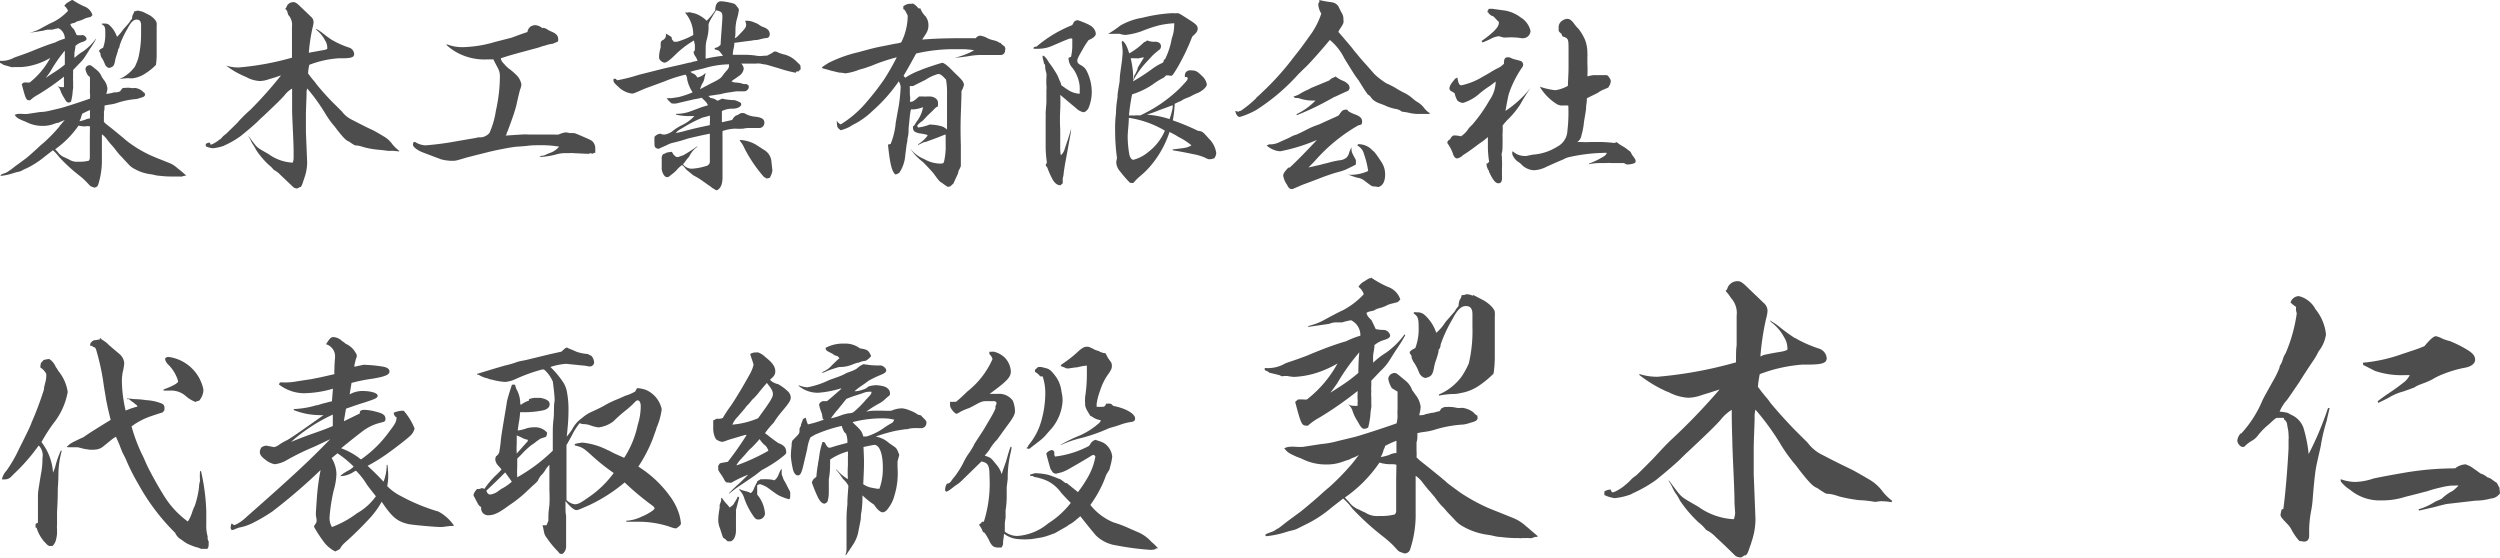
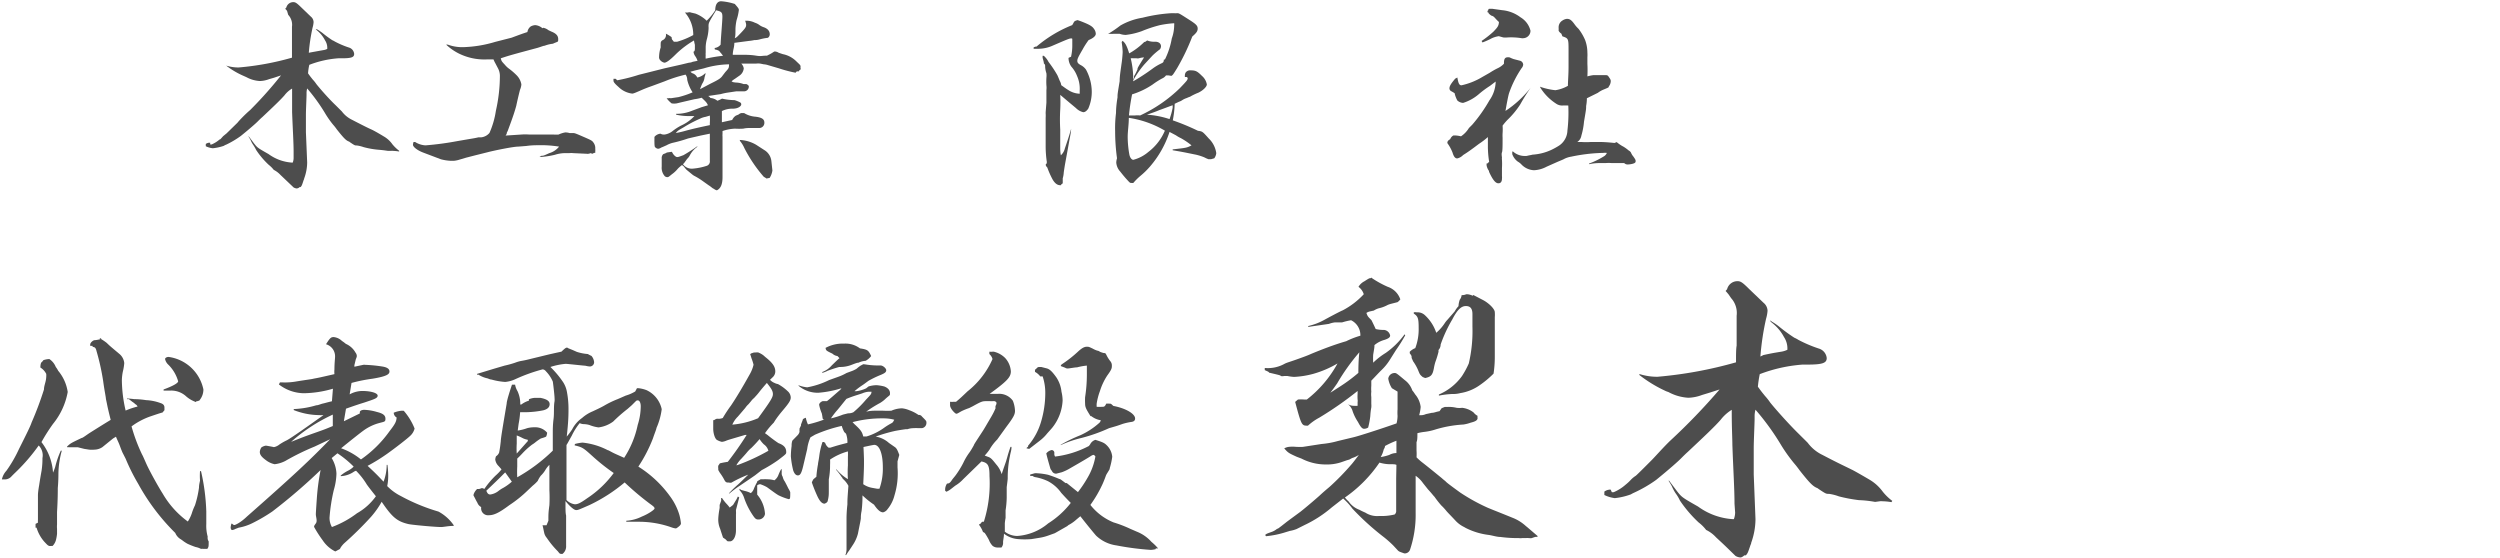
<svg xmlns="http://www.w3.org/2000/svg" viewBox="0 0 198.99 44.4">
  <defs>
    <style>.cls-1{fill:#4d4d4d;}</style>
  </defs>
  <g id="レイヤー_2" data-name="レイヤー 2">
    <g id="レイヤー_3" data-name="レイヤー 3">
      <path class="cls-1" d="M3.48,28.66a1.51,1.51,0,0,1,.45-.08,1.36,1.36,0,0,1,.51.63,1.76,1.76,0,0,1,.19.3,3.39,3.39,0,0,1,.76,1.69,5.58,5.58,0,0,1-1.17,2.54,14.48,14.48,0,0,0-.92,1.45,4.41,4.41,0,0,1,.92,2.43,4.49,4.49,0,0,0,.17-.44,7.34,7.34,0,0,1,.45-1.31h.08a7.19,7.19,0,0,0-.27,1.8c0,.73-.05,1.12-.05,1.2,0,.27,0,.89-.06,1.88,0,.8,0,.82,0,1a1.83,1.83,0,0,0,0,.34c0,.23,0,.38,0,.4a3.26,3.26,0,0,1-.08.47,1.07,1.07,0,0,1-.28.5.18.18,0,0,0-.1,0l-.15,0c-.13-.05-.13-.05-.42-.36A3,3,0,0,1,2.91,42H2.83l0-.11h0l0-.19.19-.1a1.87,1.87,0,0,1,0-.24l0-1c0-.42,0-.7,0-.87s0-.31.1-.89c0,0,.06-.42.19-1.14a6.42,6.42,0,0,0,.07-1,1.12,1.12,0,0,0-.3-1,14.91,14.91,0,0,1-1.95,2.24l-.19.19a.72.72,0,0,1-.59.27H.15a1.47,1.47,0,0,1,.36-.69,10.41,10.41,0,0,0,1-1.73c.59-1.17.93-1.86,1-2.1A26.33,26.33,0,0,0,3.5,31c0-.23.09-.46.13-.65A1.72,1.72,0,0,0,3.68,30a1.39,1.39,0,0,0,0-.24,1.23,1.23,0,0,0-.46-.5.37.37,0,0,1,0-.13.74.74,0,0,1,.06-.27.75.75,0,0,0,.17-.19Zm4.44-1.73h.13l0,.06a4.1,4.1,0,0,1,.44.3c.26.25.26.25,1,.87a1.08,1.08,0,0,1,.4.74,4,4,0,0,1-.11.67,3.94,3.94,0,0,0-.08.68A11,11,0,0,0,10,32.68a5.87,5.87,0,0,1,.95-.32.37.37,0,0,0-.18-.19,1.27,1.27,0,0,0-.24-.19l-.27-.21h-.07l-.08,0v-.05a5.27,5.27,0,0,1,.57.05c.11,0,.44,0,.95.08a3.84,3.84,0,0,1,1.14.23c.23.07.32.19.32.36s0,.09,0,.21h0l-.16.19c-.07,0-.62.19-.89.28a5.61,5.61,0,0,0-1.57.82,13.57,13.57,0,0,0,.83,2.22c.08.15.08.15.34.74s1,1.91,1.31,2.39a7.24,7.24,0,0,0,2,2.22,2.87,2.87,0,0,0,.32-.66,4.33,4.33,0,0,1,.25-.63,8,8,0,0,0,.32-1.41c0-.24.06-.43.08-.56a5.56,5.56,0,0,1,0-.75h.08a16.47,16.47,0,0,1,.42,3.21v1a3.24,3.24,0,0,0,.11,1,.79.79,0,0,0,0,.17.46.46,0,0,0,.08.21c0,.43,0,.43-.11.6h-.29a.9.9,0,0,0-.21,0,1.55,1.55,0,0,0-.43-.15,6.34,6.34,0,0,1-.65-.26,3,3,0,0,1-.38-.25,1.85,1.85,0,0,0-.19-.13,1.05,1.05,0,0,1-.4-.48A16.9,16.9,0,0,1,11,38.51a15.86,15.86,0,0,1-1-2L9.74,36c-.11-.27-.11-.27-.21-.54s-.17-.38-.3-.7L9,34.9l-.85.69a1.18,1.18,0,0,1-.63.2,2.28,2.28,0,0,1-.42,0l-.39-.06-.52-.13c-.11,0-.11,0-.4,0l-.3,0a.56.56,0,0,0-.15,0l0-.06c.28-.26.28-.26,1.16-.68.09,0,.34-.21.7-.44.21-.13.74-.47,1.61-1-.05-.21-.09-.35-.19-.78s-.09-.44-.19-.89c0-.14-.11-.61-.22-1.43a18.53,18.53,0,0,0-.52-2.35c-.07-.29-.13-.34-.32-.36l0,0v-.08l-.19,0v-.11c0-.11.14-.27.31-.34,0,0,.17,0,.49-.08ZM15.59,32a2.4,2.4,0,0,1-.76-.44,1.76,1.76,0,0,0-1.29-.47c-.12,0-.31,0-.52,0V31c.74-.27,1.16-.51,1.16-.65A3,3,0,0,0,13.37,29a.83.83,0,0,1-.23-.42c0-.09.13-.17.28-.17A3.28,3.28,0,0,1,16.19,31a1.33,1.33,0,0,1-.28.82c0,.06-.13.1-.29.13Z" />
      <path class="cls-1" d="M22.28,30.44h.26a5.15,5.15,0,0,0,1-.07c.84-.14,1.31-.19,1.42-.23.44-.08.44-.08,1.66-.36a1.85,1.85,0,0,1,0-.38c0-.5.05-.86.05-1a1,1,0,0,0-.72-1c.32-.51.4-.57.61-.57a1.09,1.09,0,0,1,.66.31,3.13,3.13,0,0,1,.31.23,1.62,1.62,0,0,1,.77.7.43.43,0,0,1,.1.26c0,.06,0,.08-.08.27,0,0-.05.21-.11.46a.68.68,0,0,0,0,.13l.7-.15a.44.44,0,0,1,.16,0,11.2,11.2,0,0,1,1.34.13c.4.06.59.19.59.4s-.19.38-1.33.57a12.88,12.88,0,0,0-1.69.34l-.15.91a2.12,2.12,0,0,1,1-.27c.68,0,1.23.16,1.23.37s-.26.28-1.06.55c-.36.11-.7.22-1.46.49l-.17,1,1.27-.62v-.1c0-.11.15-.19.36-.19a4.12,4.12,0,0,1,1,.17c.49.12.68.27.68.54s-.08.22-.63.38a3.83,3.83,0,0,0-1.17.6c-.14.1-.72.55-1.73,1.37a5.34,5.34,0,0,1,1.58.89A9.25,9.25,0,0,0,31,34.33c.46-.59.55-.78.57-1.1a.44.44,0,0,1-.23-.38,2.13,2.13,0,0,1,.55-.15.86.86,0,0,1,.25,0A4.91,4.91,0,0,1,33,34.11a1.18,1.18,0,0,1-.37.6c-.24.23-1.17.95-1.76,1.37a14.14,14.14,0,0,1-1.61,1c.58.54.75.71,1.27,1.26A3.84,3.84,0,0,0,30.78,37h.06a7.3,7.3,0,0,1,.06.83c0,.16,0,.48-.08.86a4,4,0,0,0,1.08.79,15.13,15.13,0,0,0,3,1.24,3.47,3.47,0,0,1,1.21,1.08l0,.06c-.45,0-.78.09-1,.09-.46,0-2.34-.17-2.62-.24-.88-.21-1.28-.54-2.11-1.77a6.92,6.92,0,0,1-.85,1.2,27.29,27.29,0,0,1-2.13,2.1,1.91,1.91,0,0,0-.29.35c-.05.11-.05.11-.17.17s-.22.13-.26.13h0a2.57,2.57,0,0,1-1-.89A9.22,9.22,0,0,1,25,41.94c0-.07,0-.09.14-.28s0-.51,0-.72c0-.06,0-.15.09-1.43a17.74,17.74,0,0,1,.29-2.1,44.59,44.59,0,0,1-3.84,3.3,13.27,13.27,0,0,1-1.59.93A4,4,0,0,1,19,42l-.26.1a.69.69,0,0,1-.27.09c-.05,0-.11-.09-.11-.21a1.49,1.49,0,0,1,.06-.3h.05c.08.08.13.11.19.11s.48-.18,1-.68c3.77-3.32,5-4.48,6.62-6.15l-1.25.59a19.37,19.37,0,0,0-2.32,1.14,2.47,2.47,0,0,1-.85.26,1.7,1.7,0,0,1-.69-.32c-.34-.25-.49-.43-.49-.66a.72.72,0,0,1,.13-.36.87.87,0,0,1,.36-.14s.48.08.63.12h0a1,1,0,0,0,.44-.21,4.69,4.69,0,0,1,.6-.34c.42-.23,1.67-1.12,2.91-2a3.4,3.4,0,0,1-.42,0,5.68,5.68,0,0,1-1.95-.4v-.08a7.29,7.29,0,0,0,1.79-.3c.17,0,.34-.1.53-.14s.4-.11.72-.18l.08-1a8.61,8.61,0,0,1-2.3.36,3.31,3.31,0,0,1-2-.7ZM26.49,33a13.53,13.53,0,0,0-3.32,2.17c.91-.36,1-.4,2.13-.8.59-.21.59-.21,1.19-.46Zm-.09,3.46a2.59,2.59,0,0,1,.38,1.23A5,5,0,0,1,26.57,39a14,14,0,0,0-.34,2.19,1.45,1.45,0,0,0,.19.76,7.84,7.84,0,0,0,2-1.1,4.65,4.65,0,0,0,1.5-1.35c-.32-.4-.57-.72-.72-.93a5.76,5.76,0,0,0-.86-1.1.75.75,0,0,0-.22.11,2,2,0,0,1-1,.32l0-.05a3.17,3.17,0,0,1,.61-.4,1.63,1.63,0,0,0,.42-.31,8.3,8.3,0,0,0-1.29-1.06Z" />
      <path class="cls-1" d="M43.74,28.2l.49-.11.46-.1c.23-.22.34-.32.43-.32s0,0,.14.06l.32.13.34.15a3.83,3.83,0,0,0,.87.17,2.71,2.71,0,0,0,.29.15.89.89,0,0,1,.21.5.34.34,0,0,1-.34.34,1.57,1.57,0,0,1-.35-.06c-.13,0-1.44-.15-1.57-.15a5.42,5.42,0,0,0-1.22.25,7.53,7.53,0,0,1,1,1.19,2.11,2.11,0,0,1,.32.82,7.29,7.29,0,0,1,.12,1.29c0,.48,0,1-.14,2.24a5.39,5.39,0,0,0,.44-.59,2.46,2.46,0,0,1,.78-.89,3,3,0,0,1,.85-.53c.25-.12.55-.25.89-.44a7.45,7.45,0,0,1,1.09-.53l.21-.09.43-.19a3.23,3.23,0,0,0,.76-.33l.14-.26h.13a2.57,2.57,0,0,1,.62.15,2.17,2.17,0,0,1,1.22,1.52,5.34,5.34,0,0,1-.42,1.5c0,.09-.13.38-.28.83a11.7,11.7,0,0,1-1.16,2.24,9,9,0,0,1,2.52,2.36A4.77,4.77,0,0,1,54.08,41a4.2,4.2,0,0,1,.12.66c0,.1-.1.21-.29.34a.22.22,0,0,1-.13.06,1.61,1.61,0,0,1-.32-.08,7.79,7.79,0,0,0-2.55-.45h-.49l-.57,0v-.08a3.21,3.21,0,0,0,1.25-.34c.44-.17,1-.53,1-.64s-.12-.19-.38-.38a22.11,22.11,0,0,1-2-1.69,13,13,0,0,1-2.8,1.8c-.87.38-.91.4-1.06.4s-.45-.23-.85-.72c0,.79,0,.93.05,1.16v.85l0,.55c0,.15,0,.8,0,1a.75.75,0,0,1-.29.65c-.21,0-.21,0-.36-.2a7,7,0,0,1-.89-1.08.91.91,0,0,1-.21-.43c-.06-.27-.09-.46-.13-.57h.32l.15-.36c0-.57,0-.63.08-1.24a11.84,11.84,0,0,0,0-1.19c0-.25,0-.25,0-.8,0-.27,0-.68,0-1.22a2,2,0,0,0-.34.44,2.19,2.19,0,0,1-.34.42,2,2,0,0,0-.25.42,3.1,3.1,0,0,1-.4.38l-.38.36a9.8,9.8,0,0,1-1.48,1.19c-.79.59-1.21.8-1.63.8a.55.55,0,0,1-.61-.47.69.69,0,0,1,0-.18.63.63,0,0,1-.3-.34c-.1-.17-.17-.32-.25-.47s-.06-.1-.06-.15.08-.29.29-.48a.56.56,0,0,0,.15,0,.38.38,0,0,0,.17-.06h.14l.11.06a7.07,7.07,0,0,1,.89-1.06,3.7,3.7,0,0,0,.48-.5l-.23-.26a.88.88,0,0,1-.27-.53.93.93,0,0,1,.06-.25.63.63,0,0,0,.25-.3c.07-.38.07-.38.13-.9,0-.22.17-1.21.47-3,0-.24.33-1.23.42-1.5H41a1.47,1.47,0,0,0,.19.51,2.38,2.38,0,0,1,.22,1.07l.08,0a2,2,0,0,1,.61-.31v-.11a1.44,1.44,0,0,1,.43-.11l.31,0,.19,0c.49.1.72.25.72.5s-.19.41-.51.49a7.63,7.63,0,0,1-1.35.15c-.1,0-.27,0-.49,0a6.74,6.74,0,0,1-.12.93l-.07.53a3.6,3.6,0,0,0,.75-.19,2.22,2.22,0,0,1,.59-.07,1.24,1.24,0,0,1,1,.43.85.85,0,0,1-.08.31s-.09.06-.42.15a4.07,4.07,0,0,0-.43.3,1.84,1.84,0,0,1-.27.19,6.09,6.09,0,0,0-.8.73c-.19.2-.19.2-.38.38,0,.56,0,.56,0,.64a8.31,8.31,0,0,0,0,.85A13.41,13.41,0,0,0,44,35.87c0-.64,0-.85,0-1.4,0-.29,0-.65.06-1.12s0-1,.08-1.41a1.43,1.43,0,0,0,0-.26c0-.21-.12-1.22-.14-1.31a2.68,2.68,0,0,0-.55-.82.36.36,0,0,0-.26-.15,13.33,13.33,0,0,0-2.17.78,2.4,2.4,0,0,1-.81.22,5.21,5.21,0,0,1-1.09-.19c-.09,0-.2-.05-.3-.09a2.17,2.17,0,0,1-.74-.3l-.11,0,0-.06,1.38-.42.82-.24a7.52,7.52,0,0,0,.83-.23,2.64,2.64,0,0,1,.54-.15c.32-.06.32-.06.76-.17Zm-3.53,9.4c-.61.62-.82.81-1.5,1.46.09.23.17.3.32.3a1.37,1.37,0,0,0,.67-.3,2.53,2.53,0,0,1,.36-.23,4,4,0,0,0,.68-.49ZM42,35a1.35,1.35,0,0,1-.44-.15,3.38,3.38,0,0,0-.43-.19c0,.32,0,.55,0,.66a6,6,0,0,0,0,.78l.89-1Zm3.76.34a3.23,3.23,0,0,1,.61-.11,5.58,5.58,0,0,1,2,.6c.07,0,.3.16.64.31l.67.3a7.63,7.63,0,0,0,1.08-2.62A4.92,4.92,0,0,0,51,32.34c0-.29-.1-.47-.23-.47s-.09,0-.49.39l-.33.29a12.44,12.44,0,0,0-1.14,1,2.48,2.48,0,0,1-1.17.47,3,3,0,0,1-.72-.19,1.69,1.69,0,0,0-.44-.07.85.85,0,0,1-.34-.08,5,5,0,0,0-.63,1c-.23.41-.36.66-.42.74,0,.6,0,.78,0,1.19s0,.34,0,1.16c0,.36,0,.46,0,.61s0,.17,0,1.42a1.17,1.17,0,0,0,.66.34c.23,0,.44-.09,1-.49a8.24,8.24,0,0,0,2.1-2,16,16,0,0,1-1.7-1.35c-.71-.64-.78-.7-1.41-.85Z" />
      <path class="cls-1" d="M60.23,28.05h.11a1.72,1.72,0,0,1,.42.23l.17.15c.57.45.78.76.78,1.14a.63.63,0,0,1-.17.42l-.25.24a.94.94,0,0,0,.36.25.86.86,0,0,0,.27.09,3.6,3.6,0,0,1,.78.57.69.69,0,0,1,.24.5c0,.21-.11.41-.61,1s-.66.87-.74,1a6.24,6.24,0,0,0-.7.84l.21.15a10.69,10.69,0,0,0,.86.64c.43.16.62.36.62.71,0,.15,0,.15-.64.64a11.32,11.32,0,0,1-1.31.8l-.54.42s-.49.34-1.19.81a8.31,8.31,0,0,0-.84.63l-.05,0a8.49,8.49,0,0,1,.74-.72c.19-.17.42-.4.81-.78a9.38,9.38,0,0,0-1.33.63.33.33,0,0,1-.2,0c-.21,0-.27,0-.4-.26a4.19,4.19,0,0,0-.34-.53l-.12-.21a.7.7,0,0,0,0-.13.86.86,0,0,1,0-.21l.13-.19a6.38,6.38,0,0,1,.63-.12,25.32,25.32,0,0,0,1.5-2.14l-.13,0c-1,.3-1.24.36-1.48.45a1.17,1.17,0,0,1-.36.1,1.36,1.36,0,0,1-.37-.14c-.17-.07-.32-.51-.32-.91,0,0,0-.17,0-.34s0-.19,0-.34l.07,0c.14-.09.18-.11.27-.11h.06a.28.28,0,0,0,.11,0,.93.93,0,0,0,.25-.06,10.87,10.87,0,0,1,.66-1c.36-.53.9-1.42,1.46-2.43a2.81,2.81,0,0,0,.33-.81,4.5,4.5,0,0,0-.17-.53c-.06-.21-.1-.31-.1-.31l.08-.06.21-.07ZM58.84,39.59l-.26,1v.11a1.46,1.46,0,0,1,0,.25v.13s0,.28,0,1.06v.08c0,.49-.21.87-.48.87s-.17,0-.36-.17l-.19-.13s-.08-.23-.23-.7a1.85,1.85,0,0,1-.15-.74s0-.33.11-.92l0-.24.12-.33v-.22h.07a3.63,3.63,0,0,0,.33.43,2.87,2.87,0,0,1,.28.33l.27-.21.28-.46.1-.21Zm1.5-6.3c1-1.37,1.18-1.67,1.18-1.92s-.13-.45-.48-.89c-.28.32-.49.57-.62.74s-.19.23-.4.46a1.33,1.33,0,0,0-.23.24l-.21.25a1.56,1.56,0,0,0-.26.3l-.59.69a2,2,0,0,0-.44.64A6.67,6.67,0,0,0,60.34,33.29ZM58.75,37a16,16,0,0,0,2.41-1.12.9.9,0,0,0-.36-.51,2.24,2.24,0,0,1-.34-.42c-.27.32-.5.55-.65.7a2.6,2.6,0,0,0-.34.34c-.08.1-.23.27-.46.52a2.23,2.23,0,0,0-.4.53Zm3.47.32c0,.21,0,.29,0,.31a.51.51,0,0,0,.08.32,1,1,0,0,0,.17.38c.07.13.17.32.28.55a1.41,1.41,0,0,1,.15.3c0,.48,0,.55-.13.55a4.84,4.84,0,0,1-.79-.3c-.18-.1-.38-.25-.93-.65a2.91,2.91,0,0,0-.54-.24.45.45,0,0,0-.24.09l0,.74a2.59,2.59,0,0,1,.62,1.54.52.52,0,0,1-.53.44c-.17,0-.25-.06-.42-.31a5.79,5.79,0,0,1-.7-1.38,1.6,1.6,0,0,0-.38-.65v-.11L59,39l.29.08a1.78,1.78,0,0,1,.47.17.76.76,0,0,0,.25-.36,4.29,4.29,0,0,1,.21-.44.39.39,0,0,0,.06-.15l.26-.15.06,0,.15,0a2.07,2.07,0,0,1,.32,0,2,2,0,0,1,.57.08.92.92,0,0,0,.31-.4,3.9,3.9,0,0,1,.2-.44ZM68.83,29l0,0a6.8,6.8,0,0,0,1.26.09c.19,0,.45.23.45.38s-.11.23-.41.36a8,8,0,0,0-1,.48c-.23.17-.4.3-.53.38a5.93,5.93,0,0,0-.59.45l.13,0a2.56,2.56,0,0,0,.8-.23l.19-.15a2.26,2.26,0,0,1,.66-.1,3.7,3.7,0,0,1,.59.1c.29.11.46.3.46.53s0,.11-.44.53a2.44,2.44,0,0,1-.36.26,9.07,9.07,0,0,0-.93.57l-.17.12a2.82,2.82,0,0,1,.62-.08c.14,0,.42,0,.73,0a6,6,0,0,0,.66,0,2.23,2.23,0,0,1,.84-.19,2,2,0,0,1,.58.15,3.05,3.05,0,0,1,.74.38.28.28,0,0,1,.27.12c.36.36.36.36.36.51a.42.42,0,0,1-.36.42l-.28,0a2.33,2.33,0,0,0-.37,0,1.48,1.48,0,0,0-.49.08l-.13,0c-.51.07-.8.13-.82.13a12.56,12.56,0,0,0-1.59.46,2.1,2.1,0,0,1,1.06.51l.46.32c.15.1.22.25.36.63l-.14.51c0,.21,0,.38,0,.49a6,6,0,0,1-.24,2.21,2.81,2.81,0,0,1-.55,1.1.62.62,0,0,1-.36.26c-.21,0-.44-.19-.72-.61a6.62,6.62,0,0,1-.92-.74,9.44,9.44,0,0,1-.07,1.24,2.48,2.48,0,0,0-.06.57c0,.11-.09.51-.23,1.23a2.94,2.94,0,0,1-.41.91l-.29.44a3.75,3.75,0,0,0-.24.36l-.06,0a1.37,1.37,0,0,0,.09-.44h0v-.71l0-1.71c0-.15,0-.55.07-1.17,0-.4,0-.4.08-1.48a1.87,1.87,0,0,0-.46-.57s0-.06-.07-.12a5.17,5.17,0,0,0-.44-.58l0-.06a3.67,3.67,0,0,0,.93.8,8.52,8.52,0,0,1,0-1.09c0-.3,0-.53,0-.68a4.07,4.07,0,0,0,0-.44,4.81,4.81,0,0,0-1.42.65,3.66,3.66,0,0,1,0,.42,6,6,0,0,1-.1,1.15c0,.06,0,.42,0,.95,0,.27,0,.44-.1.82l-.07.08a.56.56,0,0,1-.17.09c-.19,0-.36-.17-.54-.53a11.45,11.45,0,0,1-.47-1.16,1.16,1.16,0,0,1,.13-.26l.23-.19a8.63,8.63,0,0,1,.13-1c0-.11.06-.32.1-.65a5.51,5.51,0,0,1,.26-1.12l.1,0,.11.07a.73.73,0,0,0,.27.38l.15,0c.57-.18.76-.23,1.35-.38a1.9,1.9,0,0,0-.11-.73s-.08-.07-.14-.13A2.41,2.41,0,0,1,67,33.9a11.5,11.5,0,0,0-2.13.7l-.36.21a3.3,3.3,0,0,0-.26.93l-.33,1.4c-.13.53-.23.7-.41.7s-.29-.17-.37-.38a7,7,0,0,1-.19-1.13,6.58,6.58,0,0,1,.06-.84,1.13,1.13,0,0,1,.06-.42l.4-.41a.62.62,0,0,0,.17-.29.57.57,0,0,1,0-.17.41.41,0,0,1,0-.09s0,0,.12-.25a.15.15,0,0,1,0-.08l.13-.34c0-.09.09-.13.25-.19a2.18,2.18,0,0,0,.17.53,9.05,9.05,0,0,0,1.32-.4l-.09,0-.06-.06a4,4,0,0,0-.07-.42,3.3,3.3,0,0,1-.21-.68c0-.1.11-.23.28-.29l.19,0c.1,0,.1,0,.15,0,.23-.17.57-.48,1.07-.91l.09-.12a8.24,8.24,0,0,1-1.82.36,2.36,2.36,0,0,1-1.63-.58l.07,0a2.66,2.66,0,0,0,.65.15A6.6,6.6,0,0,0,66,30.25L66.7,30a4,4,0,0,0,.68-.31l.35-.13a2.13,2.13,0,0,0,.45-.21l.13-.11.16-.12.24-.13Zm-2.17-.66a.72.72,0,0,1-.38-.17.27.27,0,0,0-.11-.06c-.42-.21-.42-.21-.46-.42a2.89,2.89,0,0,1,1.48-.34,1.92,1.92,0,0,1,1.26.38c.6.09.68.15.89.61a1.44,1.44,0,0,1-.44.38,1.56,1.56,0,0,0-.57.15c-.11,0-.22.05-.34.09l-.26.1a2.5,2.5,0,0,1-.93.15c-.4.11-.73.23-.92.3a2.16,2.16,0,0,1-.43.17l0-.07a1.85,1.85,0,0,0,.76-.53l.3-.29c.1-.09.15-.15.31-.28ZM67.1,33l.4-.1c.09,0,.24,0,.43-.09a8.16,8.16,0,0,0,1-1c.42-.44.42-.44.44-.63h-.23a1.63,1.63,0,0,0-.51.13l-.4.13a8.81,8.81,0,0,0-.86.31c-.38.47-.59.74-.74.91a6.14,6.14,0,0,0-.49.64A6.16,6.16,0,0,0,67.1,33Zm.89.74c.51.47.63.62.72,1l.27,0A4.79,4.79,0,0,0,70.44,34a5.67,5.67,0,0,1,.53-.32c.1-.06.11-.08.21-.27a3.19,3.19,0,0,0-.85-.11,9.21,9.21,0,0,0-2.47.3Zm.78,3c0,.4,0,.59-.06,1.8a1.79,1.79,0,0,0,.71.29l.39.07H70a4.72,4.72,0,0,0,.27-1.71c0-1.08-.27-1.78-.68-1.78-.06,0-.35.06-.86.17C68.75,36,68.77,36.44,68.77,36.67Z" />
      <path class="cls-1" d="M78.78,31.35c.29,0,.49,0,.65,0a1.33,1.33,0,0,1,1.19.55,2.39,2.39,0,0,1,.17.8c0,.28-.11.51-.7,1.29l-.72,1a3.66,3.66,0,0,0-.61.8,4.91,4.91,0,0,1-.38.47l.23.09c.25.08.34.18.68.61a2.08,2.08,0,0,1,.44.78c.08-.25.08-.25.34-1,0,0,.06-.19.12-.41s.13-.44.24-.76h.08c0,.3-.06.36-.13.76a8.3,8.3,0,0,0-.17,1.7c0,.12,0,.12-.08.74,0,.12,0,.4,0,.86a7.52,7.52,0,0,1-.09,1s0,.22,0,.6a3.72,3.72,0,0,0-.06.42c0,.32,0,.36,0,.67a1.64,1.64,0,0,0,1,.34,4.26,4.26,0,0,0,2.45-1,7,7,0,0,0,1.8-1.63c-.36-.36-.53-.55-.76-.8a3,3,0,0,0-1.06-.93,4,4,0,0,0-1-.32.44.44,0,0,1-.22-.1H82v-.11l.36-.1a.68.68,0,0,1,.19,0,5.29,5.29,0,0,1,.87.12,9.17,9.17,0,0,1,.91.34c.06,0,.06,0,.48.32l.1,0,.89.72A9.73,9.73,0,0,0,86.58,38a5,5,0,0,0,.61-1.67l-.11-.12H87l-.13.06c-.14.1-.71.44-1.69,1a3.58,3.58,0,0,1-.67.32l-.43.11a.35.35,0,0,1-.35-.21l-.11-.15s-.25-.83-.34-1.25a.74.74,0,0,1,.44-.27.23.23,0,0,1,.2.18l0,.17s0,.07.06.17a7.75,7.75,0,0,0,2.69-.84l.1-.13a.7.7,0,0,1,.42-.36c.6.19.72.25.91.44a1.45,1.45,0,0,1,.43.91,5.63,5.63,0,0,1-.2.91c0,.07,0,.07-.18.36s-.07.15-.36.83a9.8,9.8,0,0,1-1,1.73,4.52,4.52,0,0,0,1.84,1.39,9.68,9.68,0,0,1,1.33.51l.53.23a3.07,3.07,0,0,1,1.16.81,4.12,4.12,0,0,1,.53.52l0,0-.19,0,0,.06a2,2,0,0,1-.38.06,22.31,22.31,0,0,1-2.76-.36,2.91,2.91,0,0,1-1.61-.78c-.13-.15-.55-.65-1.25-1.54l-.32.27a3,3,0,0,1-.56.4.49.49,0,0,0-.15.11l-1,.57-.53.19a3.77,3.77,0,0,1-.65.17l-.68.11a6.29,6.29,0,0,1-1.07,0,2.1,2.1,0,0,1-1.12-.43c0,.28-.07.53-.07.68a.56.56,0,0,1-.13.42l-.33,0a.62.62,0,0,1-.38-.14,1.41,1.41,0,0,1-.28-.45,5,5,0,0,0-.34-.57l-.14-.08a2.16,2.16,0,0,0-.3-.55v-.06l.11-.05c.06-.08.1-.14.14-.15s0,0,0,0v0h.12a10.14,10.14,0,0,0,.45-3.63c0-.85-.11-1.06-.64-1.17l-1.44,1.4a2.88,2.88,0,0,1-.65.53l-.32.25a1.7,1.7,0,0,1-.38.23l-.1-.08v-.13a.88.88,0,0,1,.15-.44h0c.15,0,.23-.05.36-.24s.14-.18.31-.4a7.1,7.1,0,0,0,.62-1,4.86,4.86,0,0,1,.52-.87c.15-.23.15-.23.32-.53,0-.06.26-.44.74-1.18.11-.17.25-.42.44-.74l.2-.34a5.6,5.6,0,0,0,.35-.69.86.86,0,0,1,0-.19.48.48,0,0,0,.08-.23c0-.07-.1-.15-.19-.15h-.1a1,1,0,0,1-.22,0h-.25c-.36,0-.4,0-1.14.41l-.28.14a5,5,0,0,0-.63.26c-.29.17-.32.19-.4.19s-.49-.4-.49-.68c0,0,0,0,0-.1s0-.07,0-.17a2.14,2.14,0,0,0,.32,0l.16,0v0c.36-.3.49-.43.91-.83A6.74,6.74,0,0,0,79,28.58a.84.84,0,0,0-.25-.4l0-.19,0,0a.91.91,0,0,0,.27,0h.07a1.87,1.87,0,0,1,.92.51,1.73,1.73,0,0,1,.45,1.06c0,.46-.3.78-1.69,1.79Zm3,4.35-.06,0,0-.06.11-.09v0l0,0,0-.07a5.17,5.17,0,0,0,1.06-2,8,8,0,0,0,.31-2.13,4.12,4.12,0,0,0-.21-1.39h-.19a1.3,1.3,0,0,0-.42-.36V29.4h.06c.11-.14.17-.19.28-.19l.16,0,.43.11c.23.06.42.23.76.7a2.52,2.52,0,0,1,.42,1.16,3.08,3.08,0,0,1,.09.7A3.74,3.74,0,0,1,83.79,34c-.07.09-.07.09-.43.49a3.33,3.33,0,0,1-.44.46c-.13.11-.13.11-1,.78ZM84.51,29a9.53,9.53,0,0,0,1.28-1c.3-.28.51-.4.7-.4s.17,0,.49.15a1.8,1.8,0,0,0,.36.16.4.4,0,0,1,.21.09,2.24,2.24,0,0,0,.3.1c.14,0,.14,0,.25.22a2.54,2.54,0,0,0,.27.42.52.52,0,0,1,.13.36c0,.19,0,.29-.36.78a4.87,4.87,0,0,0-.59,1.25,5,5,0,0,0-.26,1,2.45,2.45,0,0,0,0,.25,3.32,3.32,0,0,0,.42,0c.17,0,.23,0,.34-.25a1.47,1.47,0,0,1,.27,0c.08,0,.11,0,.21.1l0,0s0,0,.09.08c1,.19,1.73.63,1.73,1,0,.18-.12.26-.34.28a4.78,4.78,0,0,0-.65.15c-.42.15-.49.17-.7.23l-.38.11a13.07,13.07,0,0,1-2.2.78,8.55,8.55,0,0,0-1.65.57V35.4A11.87,11.87,0,0,1,86,34.64a5.92,5.92,0,0,0,1.52-1,.46.46,0,0,0,.1-.19,1.63,1.63,0,0,1-.76-.33h-.06s0,0,0,0c-.36-.57-.43-.72-.43-1a4.67,4.67,0,0,1,0-.51,11.78,11.78,0,0,0,.14-1.75v-.76a4.64,4.64,0,0,0-.78.14c-.19,0-.61.09-.76.09a.35.35,0,0,1-.19-.06l-.34-.13v-.07Z" />
      <path class="cls-1" d="M115,32.39h.22a2.69,2.69,0,0,1,.72.07,1.7,1.7,0,0,0,.44,0,1.8,1.8,0,0,1,.91.37,1,1,0,0,0,.32.27.39.39,0,0,0,0,.17c0,.18-.17.28-.54.37a2.93,2.93,0,0,1-.59.15,9.57,9.57,0,0,0-2.21.39,4.49,4.49,0,0,1-.93.2,4,4,0,0,0-.52.1c0,.32,0,.56-.07.71,0,.44,0,.47,0,.67a3.85,3.85,0,0,1,0,.54,4.61,4.61,0,0,0,.37.34c.54.42,1.08.86,1.62,1.3.22.2.27.22.32.27s0,.05,1.16.89a15,15,0,0,0,2.21,1.22l.49.2s.56.22,1.59.64a3.4,3.4,0,0,1,.94.61l.1.08.83.71,0,.07h-.1c-.07,0-.07,0-.36.1a.54.54,0,0,1-.2,0h-.07a.56.56,0,0,0-.18,0l-.32,0a1,1,0,0,1-.26,0,10.31,10.31,0,0,1-1.46-.09c-.31,0-.66-.13-1-.17a5.51,5.51,0,0,1-1.77-.55l-.12-.07a2.28,2.28,0,0,1-.69-.51c-.37-.4-.62-.64-.74-.79a4.17,4.17,0,0,0-.39-.42,7.7,7.7,0,0,1-.54-.69c-.08-.07-.22-.27-.52-.59l-.39-.49a2.36,2.36,0,0,0-.59-.59c0,.22,0,.32,0,.42l0,.34,0,1v1.21a8.69,8.69,0,0,1-.44,2.89.45.45,0,0,1-.46.32c-.4-.14-.4-.14-.5-.22l-.39-.42a8.52,8.52,0,0,0-.81-.71,21,21,0,0,1-2.43-2.21,4.91,4.91,0,0,0-.74-.81l-.91.71a9.7,9.7,0,0,1-2.16,1.4l-.64.32a2.73,2.73,0,0,1-.54.15l-.49.15a7.37,7.37,0,0,1-1.4.27l-.07-.1c.12-.1.12-.1.54-.25a1.37,1.37,0,0,0,.41-.24c.08,0,.18-.1.32-.2l.37-.29c.12-.1,1-.74,1.16-.86s.91-.74,1.52-1.28c.34-.32.61-.54.81-.71A19.77,19.77,0,0,0,107.54,37c.08-.08.25-.3.62-.79a2.32,2.32,0,0,1-.54.25l-.22.12-.18.05-.49.17a3.65,3.65,0,0,1-1.23.17,4.21,4.21,0,0,1-1.91-.47l-.37-.14c-.66-.3-.69-.32-1-.67a1,1,0,0,1,.35-.12,2.73,2.73,0,0,1,.61,0h.07a3.78,3.78,0,0,0,.45,0l1.49-.23a6.89,6.89,0,0,0,1.31-.24l1.25-.3c.39-.09,2.16-.66,3.41-1.1a2.47,2.47,0,0,0,.08-.59,3.87,3.87,0,0,1,0-.54c0-.08,0-.39,0-.89,0-.12,0-.29,0-.51l-.45-.27a2,2,0,0,1-.29-.76.51.51,0,0,1,.49-.45c.15,0,.15,0,.83.57a1.68,1.68,0,0,1,.59.81,2.79,2.79,0,0,1,.23.32,1.9,1.9,0,0,1,.44,1,3.37,3.37,0,0,1-.12.66c.24,0,.32,0,.54-.09l.46-.1c.2,0,.32-.08.62-.13l.17-.24Zm-5.87-10.3a8,8,0,0,0,1.33.74,1.59,1.59,0,0,1,1,1,1.13,1.13,0,0,1-.22.22s0,0-.51.13a1.92,1.92,0,0,0-.27.09,2.68,2.68,0,0,1-.72.27,1.53,1.53,0,0,0-.39.18l-.32.07a.78.78,0,0,0-.27.12c.1.27.1.27.4.57,0,0,.14.27.34.71a2.62,2.62,0,0,0,.66.07.55.55,0,0,1,.49.45c0,.14-.14.24-.44.34a2.09,2.09,0,0,0-.81.42c0,.17,0,.17-.1.76a5.65,5.65,0,0,0,0,.64v0a5.55,5.55,0,0,1,1-.78,6.41,6.41,0,0,0,1.5-1.48l.05.08a12.21,12.21,0,0,1-.74,1.18l-.49.78a4.26,4.26,0,0,1-.66.81c-.18.17-.45.47-.81.84v.41a3.06,3.06,0,0,0,0,.47,1.76,1.76,0,0,0,0,.42c0,.29,0,.47,0,.54a1.58,1.58,0,0,1,0,.29,5.28,5.28,0,0,0-.08.69,6.36,6.36,0,0,1-.17.91.61.61,0,0,1-.32.1c-.15,0-.27-.12-.49-.54a3.82,3.82,0,0,1-.42-.84,1.12,1.12,0,0,0-.39-.59l0,0a.86.86,0,0,0,.49.14,1.68,1.68,0,0,0,.29,0c0-.12,0-.25,0-.3a.54.54,0,0,0,0-.19,3.32,3.32,0,0,1,0-.47v-.22A28.18,28.18,0,0,1,105,33.25a4.28,4.28,0,0,0-.89.63H104c-.39,0-.44-.12-.91-1.89l.22-.19a3.16,3.16,0,0,1,.49,0h.22a9.21,9.21,0,0,0,2.44-2.87,8.17,8.17,0,0,1-1.94.83A7.08,7.08,0,0,1,103,30a3.77,3.77,0,0,1-.52-.07h-.27a.64.64,0,0,1-.27,0c0-.05,0-.05-.93-.27,0,0,0-.05-.12-.1l-.22-.1v-.17a2.74,2.74,0,0,0,1.59-.34c.15-.08.47-.17.89-.32s.91-.32,1.23-.47c.78-.32,1.76-.71,2.77-1a6.74,6.74,0,0,1,1.13-.44,1.32,1.32,0,0,0-.74-1.23,5.33,5.33,0,0,0-.71.17s-.22,0-.56,0a1.94,1.94,0,0,0-.49.12l-1.65.24,0-.07a4.84,4.84,0,0,0,1.28-.49c.9-.49,1.4-.74,1.47-.76a6.21,6.21,0,0,0,1.67-1.28,1.16,1.16,0,0,0-.42-.59,1.15,1.15,0,0,1,.47-.44c.39-.25.39-.25.52-.25Zm-2.43,8.65a12.91,12.91,0,0,0,1.42-1.06c0-.86.05-1.4.08-1.64a16.59,16.59,0,0,0-1.77,2.48c-.17.24-.27.39-.54.74ZM111.15,37c-.14-.05-.14-.05-.56-.05a3,3,0,0,1-.79-.13,10.64,10.64,0,0,1-2.75,2.78,2.46,2.46,0,0,0,.3.32,1.79,1.79,0,0,0,.86.66,4.51,4.51,0,0,0,.46.22,1.73,1.73,0,0,0,1.11.27,4.4,4.4,0,0,0,1.23-.12.37.37,0,0,0,.12-.32V38.06Zm0-1.92a7,7,0,0,0-.91.42c0,.12-.07.22-.1.27a2.18,2.18,0,0,1-.24.61,3.7,3.7,0,0,0,.68-.17,1.24,1.24,0,0,1,.57-.15Zm6.12-11.6.71.37c.51.25,1,.74,1,1a2.53,2.53,0,0,1,0,.4c0,.32,0,.71,0,1.37v.84c0,.51,0,.83,0,.93a8.67,8.67,0,0,1-.1,1.35,7.82,7.82,0,0,1-1.13.94,3.65,3.65,0,0,1-1.52.61,2.19,2.19,0,0,1-.64.07,7.25,7.25,0,0,0-1.06.13V31.4a4.36,4.36,0,0,0,1.84-1.47,7,7,0,0,0,.54-1A11.29,11.29,0,0,0,117.2,26V25c0-.44-.17-.64-.52-.64s-.66.25-1.08,1.06a11,11,0,0,0-.93,2,.66.66,0,0,1-.17.44V28a7.32,7.32,0,0,1-.25.81,3.92,3.92,0,0,0-.12.51c-.1.52-.22.67-.69.77l-.2-.08c-.22-.19-.22-.19-.37-.56a3.77,3.77,0,0,0-.39-.69l-.12-.27c0-.17,0-.17-.15-.37,0,0,0-.07,0-.12V28a1.21,1.21,0,0,1,.44-.29,4.21,4.21,0,0,0,.27-1.6c0-.76-.05-.93-.39-1.15l0-.1a.87.87,0,0,1,.25,0,.85.85,0,0,1,.66.25,3.32,3.32,0,0,1,.88,1.38,3.61,3.61,0,0,0,.67-.76,2.1,2.1,0,0,1,.24-.3c.32-.37.52-.59.57-.66a1.87,1.87,0,0,1,.29-.4,1.79,1.79,0,0,1,.1-.51.74.74,0,0,0,.15-.37h.07a.76.76,0,0,0,.3-.07h.07a1.22,1.22,0,0,1,.44.12Z" />
      <path class="cls-1" d="M140.36,28.26c.71-.15.71-.15,1.44-.27a1.71,1.71,0,0,0,.47-.15v-.15a1.65,1.65,0,0,0-.27-.86,3.54,3.54,0,0,0-1-1.17l-.12-.13.07,0,.08.07a4.44,4.44,0,0,1,.61.42,13.4,13.4,0,0,0,1.18.86,2.08,2.08,0,0,1,.32.17,10.53,10.53,0,0,0,1.62.69.88.88,0,0,1,.64.76c0,.39-.32.52-1.52.52h-.4a12,12,0,0,0-3.41.76,9.06,9.06,0,0,0-.15,1c.27.37.27.37.57.74a4.66,4.66,0,0,1,.41.52c.45.56,1.5,1.74,2.31,2.53.37.37.62.61.69.69a3.16,3.16,0,0,0,1.16.95c1.37.72,2,1,2.31,1.16.17.07,1.15.64,1.47.83a3.47,3.47,0,0,1,1,.91,4.17,4.17,0,0,0,.78.76l-.07.1a4.3,4.3,0,0,0-.71-.07.78.78,0,0,0-.22,0l-.37.05a8.65,8.65,0,0,0-1.28-.14,12.2,12.2,0,0,1-1.6-.3,3.75,3.75,0,0,0-.78-.2c-.25,0-.25,0-.84-.39a.48.48,0,0,0-.17-.1c-.32-.15-.61-.46-1.35-1.4-.17-.24-.32-.42-.44-.56a12.7,12.7,0,0,1-1-1.4,19.91,19.91,0,0,0-2.06-2.85,2.08,2.08,0,0,0-.07.44l0,.27c0,.37-.07,1.77-.07,2.38v2.07l.14,3.56a5.65,5.65,0,0,1-.34,1.87c0,.09-.07.19-.07.22-.2.59-.2.59-.35.78v0h-.12c-.15.12-.22.17-.34.17a.9.9,0,0,1-.37-.12c-.86-.84-.86-.84-1.55-1.48a2.59,2.59,0,0,0-.79-.59,3.08,3.08,0,0,0-.59-.59,10.12,10.12,0,0,1-1.49-1.74,3.44,3.44,0,0,0-.35-.59,3.31,3.31,0,0,1-.29-.54,4.64,4.64,0,0,0-.25-.42l0-.07.61.81c.42.54.42.54,1.72,1.28a5.25,5.25,0,0,0,2.73,1l.12,0a1.58,1.58,0,0,0,.1-.52l-.05-.71c0-1.15-.1-2.7-.17-4.69,0-.49-.05-1.35-.05-2.56l0-.22a3.3,3.3,0,0,0-.88.79c-.47.54-1.3,1.32-2.61,2.55-.19.17-.39.37-.59.57s-.88.81-1.94,1.67a10.5,10.5,0,0,1-1.72,1,2.7,2.7,0,0,0-.29.15,5.32,5.32,0,0,1-1.28.3,2.7,2.7,0,0,1-.83-.25v-.27a.8.8,0,0,1,.36-.15.27.27,0,0,1,.15,0l.08.19a.32.32,0,0,0,.17,0,3.48,3.48,0,0,0,.93-.59,3.61,3.61,0,0,0,.42-.39,2,2,0,0,1,.39-.32c.13-.1,1.08-1.06,1.3-1.28s.91-1,1.43-1.5A49,49,0,0,0,136.87,31l-.84.27-.56.17a3.33,3.33,0,0,1-1.08.22,3.76,3.76,0,0,1-1.6-.46,1.54,1.54,0,0,1-.3-.12,10.38,10.38,0,0,1-2-1.23l0-.08a4.69,4.69,0,0,0,1.43.22,33.07,33.07,0,0,0,6.26-1.15c0-.59,0-1.06.05-1.33,0-.49,0-.76,0-1v-.08c0-.54,0-1,0-1.3a1.76,1.76,0,0,0-.44-1.4l-.22-.32c-.05-.05-.12-.15-.22-.25l.12-.14a.85.85,0,0,1,.84-.64c.24,0,.41.12.9.61l1.16,1.11a.85.85,0,0,1,.32.64,3.08,3.08,0,0,1-.12.64,21.06,21.06,0,0,0-.45,3Z" />
-       <path class="cls-1" d="M178.4,34.5a9,9,0,0,0,1.69-2.65c.15-.3.15-.3,1-1.82a8.37,8.37,0,0,0,.35-.76.38.38,0,0,1,.09-.25,2.09,2.09,0,0,0,.18-.44,1.76,1.76,0,0,1,.22-.47,12.41,12.41,0,0,0,.88-3.14.89.89,0,0,0-.05-.22,1.62,1.62,0,0,1,0-.32,2.81,2.81,0,0,1-.44-.35.7.7,0,0,1,.66-.51,2.06,2.06,0,0,1,1.33,1.05,3.78,3.78,0,0,1,.83,2,2.84,2.84,0,0,1-.59,1.35,5.49,5.49,0,0,1-.51.86c-.47.71-.81,1.23-1,1.55-.49.71-.81,1.2-1,1.45a3.24,3.24,0,0,0-.59.93c.61.07.66.1.81.2l.14.07a1.8,1.8,0,0,1,.94,1,11.09,11.09,0,0,1,.42,2.11,25.57,25.57,0,0,0,1.54-3.66l.13,0c-.1.42-.18.74-.23,1a14.41,14.41,0,0,0-.46,1.91c0,.1-.15.67-.37,1.7-.1.51-.2,1.47-.3,2.77a7,7,0,0,1-.12.84,8.63,8.63,0,0,0-.15,1.5v.42c0,.34-.14.49-.44.49a3.42,3.42,0,0,0-.34-.05,4.32,4.32,0,0,1-.62-.89,2,2,0,0,0-.41-.54c-.37-.39-.47-.51-.47-.66a2.93,2.93,0,0,1,.1-.44l.12,0c.15-1,.34-3.24.42-4.86,0-.1,0-.32,0-.69a1.51,1.51,0,0,0,0-.34,2.77,2.77,0,0,0-.08-.64c-.05-.39-.07-.44-.29-.64l0-.1h-.47c-.17,0-.17,0-.73.52a5.21,5.21,0,0,0-.89.91,1.53,1.53,0,0,1-.49.41,2.85,2.85,0,0,0-.59.47.68.68,0,0,1-.12,0c-.2,0-.42-.3-.42-.52a1.1,1.1,0,0,1,.25-.54Zm18.08,2.55.17.08c.35.24.47.32.79.56a1.39,1.39,0,0,1,.54.3,1,1,0,0,1,.39.19s.1.08.25.18.12.07.17.17a1.49,1.49,0,0,0,.15.27l.05.46a.94.94,0,0,1-.72.42,4.74,4.74,0,0,1-1.23.17l-2.33.27-.61.15c-.35.1-.35.1-.89.22l-.66.15-.05-.1a5.08,5.08,0,0,0,1.33-.61l.39-.17.15-.08a3.42,3.42,0,0,1,.86-.61,4.1,4.1,0,0,0,.46-.42,1.83,1.83,0,0,0-.32,0l-.24,0a5.57,5.57,0,0,0-.86.15,9.42,9.42,0,0,0-1.13.32c-.07,0-.37.1-1.67.42a6,6,0,0,1-1.94.29,3.66,3.66,0,0,1-2.48-.85,2.78,2.78,0,0,1-.74-.67v-.17a3.47,3.47,0,0,0,1.13.22,4.78,4.78,0,0,0,1.47-.27c.42-.1,2.53-.49,3.15-.57a23.38,23.38,0,0,1,3.36-.24,1.42,1.42,0,0,1,.84-.32Zm-8.4-8.18a12.48,12.48,0,0,0,3.09-.68l.81-.27a10.72,10.72,0,0,0,1-.37c.44-.54.74-.79.91-.79a1.89,1.89,0,0,1,.52.2,4.36,4.36,0,0,0,.59.19,9.29,9.29,0,0,1,1.54.79c.35.25.47.44.47.69s-.22.56-.93.66a9.7,9.7,0,0,0-1.7.52,4.76,4.76,0,0,0-.78.39,5.74,5.74,0,0,1-.74.32,4.6,4.6,0,0,0-.57.24c-.09.08-.09.08-1,.4a4.37,4.37,0,0,0-1.1.46c-.32.18-.45.23-.89.45l-.05-.13c.35-.27.62-.46.81-.59a17.08,17.08,0,0,0,1.38-1,2,2,0,0,0,.37-.49h-.44a6.59,6.59,0,0,1-2.34-.34c-.61-.32-.93-.47-.93-.47Z" />
-       <path class="cls-1" d="M9.78,7h.15a1.67,1.67,0,0,1,.48,0,.84.84,0,0,0,.3,0,1.07,1.07,0,0,1,.62.25,1.06,1.06,0,0,0,.21.18.18.18,0,0,0,0,.11c0,.12-.12.19-.37.25a1.51,1.51,0,0,1-.4.1A6.22,6.22,0,0,0,9.3,8.2a2.93,2.93,0,0,1-.63.13l-.35.07c0,.22,0,.38-.05.48a4.17,4.17,0,0,1,0,.45c0,.13,0,.18,0,.37a1.74,1.74,0,0,0,.25.23c.36.28.73.58,1.09.88l.22.18a6.54,6.54,0,0,0,.78.6,9.41,9.41,0,0,0,1.5.83l.33.14s.38.15,1.08.43a2.16,2.16,0,0,1,.63.42l.07.05c.12.09.32.26.57.48l0,.05h-.06c-.05,0-.05,0-.25.06a.36.36,0,0,1-.14,0H14.2l-.11,0-.22,0h-.18a7.45,7.45,0,0,1-1-.06c-.22,0-.45-.09-.69-.12a3.47,3.47,0,0,1-1.19-.37l-.09-.05a1.49,1.49,0,0,1-.46-.34c-.25-.27-.42-.44-.5-.54l-.27-.28c-.06-.08-.2-.23-.36-.46-.05-.05-.15-.19-.35-.4l-.27-.34a1.52,1.52,0,0,0-.4-.4c0,.15,0,.22,0,.29v1.73a6.21,6.21,0,0,1-.3,2,.33.33,0,0,1-.32.22c-.27-.1-.27-.1-.33-.15L6.9,14.5A5.57,5.57,0,0,0,6.35,14a12.88,12.88,0,0,1-1.64-1.5,3.55,3.55,0,0,0-.5-.54l-.62.48a7.4,7.4,0,0,1-1.46.95,3,3,0,0,0-.43.21,1.4,1.4,0,0,1-.37.1l-.33.1A4.31,4.31,0,0,1,.05,14l0-.06c.08-.07.08-.07.37-.17a1.1,1.1,0,0,0,.28-.16l.21-.14.25-.2.79-.58c.13-.08.61-.5,1-.86.23-.22.41-.37.55-.49a12.86,12.86,0,0,0,1.24-1.28c0-.05.17-.2.42-.53a1.45,1.45,0,0,1-.37.17l-.15.08s0,0-.11,0l-.34.12a2.47,2.47,0,0,1-.83.12,2.77,2.77,0,0,1-1.29-.32l-.25-.1c-.45-.2-.47-.22-.65-.45a.62.62,0,0,1,.23-.08,2.18,2.18,0,0,1,.42,0h.05a1.73,1.73,0,0,0,.3,0l1-.15A3.73,3.73,0,0,0,4,8.8l.85-.2c.27-.07,1.46-.45,2.31-.75a1.86,1.86,0,0,0,0-.4,3,3,0,0,1,0-.37s0-.26,0-.59c0-.09,0-.2,0-.35L7,6a1.3,1.3,0,0,1-.2-.51.34.34,0,0,1,.33-.3c.1,0,.1,0,.57.38a1.32,1.32,0,0,1,.4.55s.08.12.15.22a1.31,1.31,0,0,1,.3.7,1.87,1.87,0,0,1-.09.44l.37-.06a1.61,1.61,0,0,1,.31-.07c.14,0,.22,0,.42-.08l.12-.17Zm-4-7a6.28,6.28,0,0,0,.9.5,1.07,1.07,0,0,1,.68.7,2.11,2.11,0,0,1-.15.15l-.34.08L6.7,1.5a1.81,1.81,0,0,1-.48.18C6,1.76,6,1.76,6,1.8l-.21.05a.58.58,0,0,0-.19.08.77.77,0,0,0,.27.38,4.5,4.5,0,0,1,.23.48,1.4,1.4,0,0,0,.45,0,.38.38,0,0,1,.34.3c0,.1-.1.17-.3.24A1.42,1.42,0,0,0,6,3.66c0,.12,0,.12-.07.51a2.69,2.69,0,0,0,0,.44h0a3.76,3.76,0,0,1,.7-.53,4.26,4.26,0,0,0,1-1l0,.05a7.18,7.18,0,0,1-.5.8c-.08.14-.08.14-.33.53A2.81,2.81,0,0,1,6.37,5l-.55.57v.28a2.07,2.07,0,0,0,0,.32,1.19,1.19,0,0,0,0,.28c0,.2,0,.32,0,.37a1.1,1.1,0,0,1,0,.2,4.31,4.31,0,0,0-.05.46,5.31,5.31,0,0,1-.12.62.4.4,0,0,1-.21.06c-.1,0-.18-.08-.33-.36a2.71,2.71,0,0,1-.29-.57.82.82,0,0,0-.26-.4l0,0a.61.61,0,0,0,.33.1.79.79,0,0,0,.2,0c0-.08,0-.16,0-.2a.37.37,0,0,0,0-.13,3,3,0,0,1,0-.32V6.1A18.61,18.61,0,0,1,3,7.55a3.07,3.07,0,0,0-.6.43H2.34c-.26,0-.29-.08-.61-1.28l.15-.13a2.13,2.13,0,0,1,.33,0h.15A6.27,6.27,0,0,0,4,4.61a5.26,5.26,0,0,1-1.32.56,4.58,4.58,0,0,1-1.08.17l-.35,0H1.08a.42.42,0,0,1-.18,0s0,0-.63-.18c0,0,0,0-.09-.07L0,5V4.84a2,2,0,0,0,1.08-.23c.1-.05.32-.12.6-.22s.62-.22.83-.31c.54-.22,1.2-.49,1.88-.7a3.54,3.54,0,0,1,.77-.3.92.92,0,0,0-.5-.83,2.58,2.58,0,0,0-.48.11l-.38,0a1.51,1.51,0,0,0-.34.08c-.05,0-.41.07-1.11.17l0,0a3.64,3.64,0,0,0,.87-.33c.61-.34.94-.5,1-.52A4.23,4.23,0,0,0,5.41.87a.78.78,0,0,0-.29-.4.76.76,0,0,1,.32-.3C5.71,0,5.71,0,5.79,0ZM4.16,5.85a8.26,8.26,0,0,0,1-.71c0-.58,0-.95,0-1.11A11.63,11.63,0,0,0,4,5.71c-.11.16-.18.26-.36.49Zm3,4.21a1,1,0,0,0-.38,0A2.34,2.34,0,0,1,6.25,10a7.52,7.52,0,0,1-1.86,1.88l.2.21a1.23,1.23,0,0,0,.58.45l.32.15a1.14,1.14,0,0,0,.75.18,2.86,2.86,0,0,0,.83-.08s.08-.1.08-.22V10.81Zm0-1.3c-.28.12-.36.16-.61.29a1.36,1.36,0,0,1-.07.18,1.43,1.43,0,0,1-.16.42,3.17,3.17,0,0,0,.46-.12.9.9,0,0,1,.38-.1ZM11.33.92l.48.24c.35.17.66.5.66.7a1.68,1.68,0,0,1,0,.27c0,.21,0,.48,0,.93v.57c0,.34,0,.56,0,.63a5.57,5.57,0,0,1-.06.91,4.48,4.48,0,0,1-.77.63,2.37,2.37,0,0,1-1,.42,1.36,1.36,0,0,1-.43,0,5.21,5.21,0,0,0-.72.08v0a3,3,0,0,0,1.25-1A6.27,6.27,0,0,0,11,4.66a8.36,8.36,0,0,0,.23-2V2c0-.3-.12-.44-.35-.44s-.45.17-.73.72a7,7,0,0,0-.63,1.35.4.4,0,0,1-.12.29V4s-.07.24-.17.54a3.17,3.17,0,0,0-.08.35c-.07.35-.15.45-.47.52l-.13-.05c-.15-.13-.15-.13-.25-.38a2.61,2.61,0,0,0-.26-.47L8,4.36c0-.12,0-.12-.1-.25a.19.19,0,0,1,0-.08V4a.81.81,0,0,1,.3-.19,2.87,2.87,0,0,0,.18-1.09c0-.51,0-.63-.27-.78l0-.06a.59.59,0,0,1,.17,0A.54.54,0,0,1,8.71,2a2.24,2.24,0,0,1,.6.93,2.87,2.87,0,0,0,.45-.52,1.51,1.51,0,0,1,.17-.2c.22-.25.35-.4.38-.45a1.16,1.16,0,0,1,.2-.26,1,1,0,0,1,.07-.35.54.54,0,0,0,.1-.25h.05s0,0,.2-.05H11a1.07,1.07,0,0,1,.3.08Z" />
      <path class="cls-1" d="M24.73,4.17l1-.18a.92.92,0,0,0,.32-.1v-.1a1.07,1.07,0,0,0-.18-.58,2.47,2.47,0,0,0-.65-.8l-.09-.08.05,0,.05,0c.2.12.22.14.42.28a9.24,9.24,0,0,0,.8.59,1.46,1.46,0,0,1,.21.11,7.11,7.11,0,0,0,1.1.47.58.58,0,0,1,.43.51c0,.27-.21.35-1,.35h-.26a8,8,0,0,0-2.31.52,4.08,4.08,0,0,0-.1.68c.18.25.18.25.38.5a2.65,2.65,0,0,1,.28.35c.3.38,1,1.18,1.56,1.71l.47.47a2.21,2.21,0,0,0,.78.65c.93.48,1.33.68,1.56.78s.79.43,1,.56a2.11,2.11,0,0,1,.68.62,3.19,3.19,0,0,0,.54.52l0,.06a3.38,3.38,0,0,0-.49-.05.32.32,0,0,0-.14,0l-.25,0c-.42-.06-.42-.06-.87-.1a6.62,6.62,0,0,1-1.08-.2,2.71,2.71,0,0,0-.53-.13c-.17,0-.17,0-.57-.27a.2.2,0,0,0-.11-.06c-.22-.1-.42-.32-.92-.95a3.89,3.89,0,0,0-.3-.38,7.42,7.42,0,0,1-.66-.95,14.58,14.58,0,0,0-1.4-1.93,1.8,1.8,0,0,0-.05.3l0,.18c0,.25-.05,1.2-.05,1.61v1.4l.1,2.41a3.8,3.8,0,0,1-.24,1.27c0,.06-.05.13-.05.15-.13.4-.13.4-.23.53v0h-.08a.35.35,0,0,1-.24.11.62.62,0,0,1-.24-.08l-1.05-1a1.91,1.91,0,0,0-.53-.4,2.37,2.37,0,0,0-.4-.4,6.52,6.52,0,0,1-1-1.18,3.27,3.27,0,0,0-.23-.4,2,2,0,0,1-.2-.36,2.19,2.19,0,0,0-.17-.29l0-.05.41.55c.29.37.29.37,1.17.87a3.55,3.55,0,0,0,1.84.68l.09,0a1,1,0,0,0,.07-.35l0-.49c0-.78-.07-1.82-.12-3.17,0-.34,0-.92,0-1.73l0-.15a2,2,0,0,0-.6.53c-.32.37-.88.9-1.76,1.73-.14.12-.27.25-.4.38s-.6.55-1.32,1.13a7.25,7.25,0,0,1-1.16.69.93.93,0,0,0-.2.1,3.92,3.92,0,0,1-.87.19,1.62,1.62,0,0,1-.56-.16v-.18a.51.51,0,0,1,.25-.1h.1l0,.14h.11a2.41,2.41,0,0,0,.64-.4c.05,0,.05,0,.28-.26l.27-.22.88-.86c.11-.15.61-.67,1-1A32.15,32.15,0,0,0,22.37,6l-.57.19-.38.11a2.26,2.26,0,0,1-.73.15,2.53,2.53,0,0,1-1.08-.31l-.2-.09A6.47,6.47,0,0,1,18,5.22l0,0a3.23,3.23,0,0,0,1,.15,22.07,22.07,0,0,0,4.24-.78c0-.4,0-.71,0-.9s0-.51,0-.68v0c0-.37,0-.65,0-.88a1.16,1.16,0,0,0-.3-.95L22.85.87A1,1,0,0,0,22.7.7l.09-.1a.57.57,0,0,1,.56-.43c.17,0,.28.08.62.41l.78.75a.58.58,0,0,1,.21.43,2,2,0,0,1-.08.44,14.49,14.49,0,0,0-.3,2Z" />
      <path class="cls-1" d="M43.23,2.21a.93.93,0,0,1,.42.19l.23.11c.38.15.55.33.55.6s0,.17-.42.37a2.68,2.68,0,0,0-.66.16c-.1,0-.29.09-.57.17l-.41.11-1,.27c-.83.23-.9.25-1.51.45.06.23.06.23.33.52a1.83,1.83,0,0,0,.37.34,5.12,5.12,0,0,1,.56.49,1.36,1.36,0,0,1,.38.73,1.31,1.31,0,0,1-.11.43s-.14.53-.3,1.28c-.1.37-.25.85-.63,1.86a1.31,1.31,0,0,1-.12.27c0,.07,0,.1-.1.23l1.23-.08a4.35,4.35,0,0,1,.67,0c.91,0,1,0,1.44,0,.24,0,.4,0,.5,0a2.91,2.91,0,0,0,.38,0,2,2,0,0,1,.54-.17,1.17,1.17,0,0,1,.33.05h.25c.17,0,.17,0,1,.36.5.22.55.25.65.39a.74.74,0,0,1,.15.51,1,1,0,0,1,0,.22l0,.1h-.1l-.12.07L47,12.19a.51.51,0,0,1-.17.05.26.26,0,0,1-.11,0l-1.08-.05a1.51,1.51,0,0,0-.34,0l-.4,0a2.77,2.77,0,0,0-.73.13,6.69,6.69,0,0,1-1.23.18l.15-.1c.17,0,.17,0,.63-.21a1.54,1.54,0,0,0,.78-.52,9.06,9.06,0,0,0-1.73-.11,6.11,6.11,0,0,0-.89.06l-.64.05c-.38,0-1.87.3-2.44.45l-1,.25-.7.18-.64.19a2.19,2.19,0,0,1-.34.06l-.25,0a3.87,3.87,0,0,1-.77-.12l-1.4-.53c-.46-.17-.83-.45-.83-.63a.74.74,0,0,1,.05-.22h.12a1.69,1.69,0,0,0,.83.27,23.84,23.84,0,0,0,2.54-.34l.87-.15c.38-.06.65-.11.8-.15l.23,0a1,1,0,0,0,.65-.35,6.76,6.76,0,0,0,.51-1.76,12.78,12.78,0,0,0,.32-2.81,1.33,1.33,0,0,0-.13-.53l-.22-.42a2.58,2.58,0,0,1-.16-.33c-.25,0-.37,0-.54,0a4.57,4.57,0,0,1-2-.37,4.17,4.17,0,0,1-1.23-.81l.13,0a3.33,3.33,0,0,0,1.32.2,9.76,9.76,0,0,0,2.47-.42L40.72,3c.81-.3.81-.3,1.26-.45a.67.67,0,0,1,.27-.45A.9.9,0,0,1,42.6,2a1,1,0,0,1,.58.25Z" />
      <path class="cls-1" d="M58.5.33c.28.32.31.37.31.47a4.3,4.3,0,0,1-.18.8,4.06,4.06,0,0,0-.09.68c0,.38,0,.63-.06.76.15-.06.15-.06.53-.46s.38-.47.38-.63a1.33,1.33,0,0,0-.08-.3h.17a1.5,1.5,0,0,1,.61.16,1.14,1.14,0,0,1,.38.2,1.4,1.4,0,0,0,.27.14c.35.11.53.31.53.58a.34.34,0,0,1-.15.28,3.94,3.94,0,0,0-.63.12,1.49,1.49,0,0,1-.45.06,3.23,3.23,0,0,1-.45.07l-.76.1-.38.05c0,.23-.05.42-.07.51s-.05.29-.05.34a.22.22,0,0,0,0,.1H59c.35,0,.75,0,1.18.07s.42,0,.87,0l.2-.1.18-.1.2-.13.08,0a.64.64,0,0,1,.27.1l.33.11a2.09,2.09,0,0,1,1,.5l.23.22c.13.12.18.18.18.25a.57.57,0,0,0,0,.13.19.19,0,0,1,0,.12l-.11.08c0,.07,0,.07-.09.07s-.13,0-.19.11A10.7,10.7,0,0,1,62,5.44l-.85-.25a1.36,1.36,0,0,0-.35-.07l-.3-.06a1.54,1.54,0,0,0-.3,0h-.08c-.27,0-.42,0-.55,0l-.3,0H59a.7.7,0,0,1,.2.38.79.79,0,0,1-.3.55s0,0-.4.28a1.85,1.85,0,0,0-.27.2c.1.07.1.07.33.1a1.9,1.9,0,0,1,.62.12l.22,0a.44.44,0,0,1,.2.15.38.38,0,0,1-.4.43h-.6l-.67.1a4.48,4.48,0,0,0-.56.12l-1,.15a.52.52,0,0,1,.18.16,1,1,0,0,1,.55.22,2.19,2.19,0,0,0,.37-.17,4.69,4.69,0,0,0,1,.12,2.6,2.6,0,0,1,.38.15c.12.05.15.1.15.2s-.2.33-.68.33a1.87,1.87,0,0,0-.86.19v.33c0,.2,0,.3,0,.56l.82-.18a.79.79,0,0,1,.3-.35l.2-.08A.57.57,0,0,1,59,9l.23,0a2,2,0,0,0,.91.29c.5.06.7.2.7.46a.41.41,0,0,1-.43.44l-.38,0-.4,0a2,2,0,0,0-.47.05,5.08,5.08,0,0,1-.65,0,3.43,3.43,0,0,0-1,.19v.24a.87.87,0,0,0,0,.2v.39c0,.11,0,.23,0,.43,0,.4,0,.5,0,2.41,0,.58-.15.9-.45,1.05a.6.6,0,0,1-.25-.13c-.07,0-.2-.15-.4-.27l-.45-.32a5.68,5.68,0,0,0-.73-.45l-.09-.06s-.33-.27-.51-.42l-.15-.18a.6.6,0,0,0-.2-.18,3,3,0,0,0-.32.28,2.4,2.4,0,0,1-.48.45c-.28.23-.28.23-.38.23a.34.34,0,0,1-.18-.07,1,1,0,0,1-.25-.76s0-.17,0-.27v-.38a.43.43,0,0,1,.12-.35s0,0,.18-.07,0,0,.1-.06l.34-.05h.08a.3.3,0,0,0,.05.1c.08.15.25.31.35.31s.1,0,.51-.15a12,12,0,0,0,1.1-.71l0,.05a1.9,1.9,0,0,0-.61.71,1.09,1.09,0,0,1-.2.25l-.23.32-.1.1a.87.87,0,0,0,.81.35,4.82,4.82,0,0,0,1.08-.22.37.37,0,0,0,.25-.41v-.1l0-1.33s0,0,0-.72l-.73.15-1,.23a10.83,10.83,0,0,1-1.19.34,2,2,0,0,0-.52.2l-.18.08c-.15.07-.25.1-.27.12a.61.61,0,0,1-.2.08.3.3,0,0,1-.23-.1c-.07,0-.09-.15-.09-.47a.41.41,0,0,1,0-.11c0-.14,0-.22,0-.25s.18-.24.48-.27a.56.56,0,0,0,.23.07l.1,0a1.38,1.38,0,0,0,.6-.25A4.47,4.47,0,0,1,54.2,10a3.33,3.33,0,0,0,1.07-.76h-.45a4.92,4.92,0,0,1-1-.11V9.06a3.28,3.28,0,0,0,1.3-.26l.73-.27.5-.15c-.1-.21-.11-.23-.5-.6a4.23,4.23,0,0,1-.59.12l-1.07.25-.33.08a1.29,1.29,0,0,1-.4,0,2.22,2.22,0,0,1-.4-.41l.15,0a.34.34,0,0,1,.18,0h0L54,7.73a7.15,7.15,0,0,0,1.13-.38,3.06,3.06,0,0,1-.43-1,.69.69,0,0,0-.13-.41,10.69,10.69,0,0,0-1.66.53l-1,.37c-.37.13-.55.2-.92.36s-.56.25-.67.25a1.88,1.88,0,0,1-1.09-.53c-.32-.28-.4-.4-.4-.5s0-.08,0-.15H49l.13.12a13.75,13.75,0,0,0,1.73-.44l.92-.23,1.11-.28,1.33-.3.62-.15s.15,0,.29-.07l.39-.08a1.3,1.3,0,0,0-.19-.38.73.73,0,0,1-.13-.35l0,0c.08,0,.11-.11.11-.24s0-.28,0-.31a2.28,2.28,0,0,1-.07-.34,7.28,7.28,0,0,0-1.48,1.13c-.42.42-.72.64-.88.64a.63.63,0,0,1-.37-.25.35.35,0,0,1-.05-.22,2.59,2.59,0,0,1,.13-.75,2.86,2.86,0,0,1,0-.31.27.27,0,0,1,.17-.27A.45.45,0,0,0,53,2.68a3.05,3.05,0,0,1,.46.28V3a.37.37,0,0,0,.05.17l0,0a.7.7,0,0,1,.12.15l.27,0a6.08,6.08,0,0,0,1.28-.53A2.67,2.67,0,0,0,54.52,1h.23A.31.31,0,0,1,55,1l.35.08a2.63,2.63,0,0,1,.9.57,4.56,4.56,0,0,0,.68-.83c0-.5.2-.72.47-.72a4.57,4.57,0,0,1,1.1.22Zm-4.08,9.8c-.47.27-.47.27-.63.46a8.28,8.28,0,0,0,.81-.19c.52-.14.95-.24,1.9-.44V9.78a4,4,0,0,0,0-.58l-.34.1a1.59,1.59,0,0,0-.45.15A10.42,10.42,0,0,0,54.42,10.13Zm.66-4.31a.64.64,0,0,1,.42.35,1.18,1.18,0,0,0,.62-.33h.05l-.09.31a1.08,1.08,0,0,1-.18.5,3.52,3.52,0,0,0-.18.45s.3-.16.81-.43c.72-.35.85-.45,1-.67l.2-.26c.29-.32.29-.32.3-.62a7.27,7.27,0,0,0-2,.32l-.71.17-.37.1Zm1.8-2a.71.71,0,0,0,.48-.27c0-.35.14-1.86.14-2.21S57.43.92,57,.82c-.51.84-.6,1-.6,1.18a.69.69,0,0,0,0,.16v.12a3.92,3.92,0,0,1-.12.78,2.78,2.78,0,0,0-.11.67c0,.15,0,.3,0,.46a.87.87,0,0,0,0,.2,1.52,1.52,0,0,0,0,.28,12.14,12.14,0,0,1,1.38-.23l-.17-.22a.92.92,0,0,1-.13-.16.84.84,0,0,0-.35-.12Zm2,7.32a2.82,2.82,0,0,1,1.3.38l.65.42a1.17,1.17,0,0,1,.57.89l.08.74a1.44,1.44,0,0,1-.22.59l-.25.05a1.12,1.12,0,0,0-.21-.13,11.23,11.23,0,0,1-1.55-2.29,2.36,2.36,0,0,0-.35-.57Z" />
-       <path class="cls-1" d="M72.67.28a1.52,1.52,0,0,1,.44.39l.15,0a1.59,1.59,0,0,0,.4.62,1.14,1.14,0,0,1,.24.7,1.19,1.19,0,0,1-.2.7l-.3.46c1-.08,1.89-.11,3.34-.11l.93,0a.45.45,0,0,1,.37-.2,1.74,1.74,0,0,1,.43.13,2.12,2.12,0,0,0,.63.24,1.33,1.33,0,0,1,.47.2v0l.06,0a1.54,1.54,0,0,0,.22.21A.3.3,0,0,1,80,4a.35.35,0,0,1-.33.38l-.05,0H78.7l-.11,0c-.25,0-.49,0-.69,0a5.75,5.75,0,0,0-.68.07c-.48.08-.83.12-1.24.15l0,0A5.73,5.73,0,0,0,77.54,4a5.82,5.82,0,0,0-1.25-.08,13.25,13.25,0,0,0-3.37.34c-.47.85-.6,1.1-1,1.77l.13.16a5.82,5.82,0,0,1,1.2-.6C73.56,5.44,74.93,5,75,5s.28.07.83.64c.07.08.35.34.4.39s.14.14.17.17l.18.2a.75.75,0,0,1,.15.35,1.87,1.87,0,0,1-.2.5c0,.36,0,.36-.05,1.79s0,2.37,0,2.53c0,.4,0,.67,0,.72,0,.26,0,.43,0,.46v.39c0,.11,0,.11-.19.48,0,0,0,.15-.11.35l-.3.65a2.09,2.09,0,0,0-.22.2.68.68,0,0,1-.23.05s0,0-.22-.14a2.73,2.73,0,0,0-.28-.2c-.17-.11-.17-.11-.61-.71-.07-.1-.72-.8-.89-.95a4.21,4.21,0,0,1-1-1.08l0,0a2.56,2.56,0,0,0,1.11.86,2.65,2.65,0,0,0,1.25.37c.33,0,.33,0,.4-.4s.07-.57.08-.7,0-.27,0-.7c0-.08,0-.27,0-.5l-.07,0-.55.22-.95.35c-.15,0-.36.13-.63.25l0-.05a2.77,2.77,0,0,0,.75-.68v-.07a4.69,4.69,0,0,0-.67-.13c-.36-.09-.48-.18-.48-.48a.14.14,0,0,1,0-.07l.1-.07A3.26,3.26,0,0,1,73,9.63a2.57,2.57,0,0,0,.47-1.1,2.62,2.62,0,0,1-.68.17,1.47,1.47,0,0,1-.28,0,4.19,4.19,0,0,0-.09.53l-.1,1c0,.22,0,.45-.06.68s0,.22-.09.55l-.11.86a2.92,2.92,0,0,1-.47,1.42.81.81,0,0,1-.31.15c-.29-.2-.45-.88-.6-2.38l.21-.05a5.91,5.91,0,0,0,.39-1.51c0-.17.08-.49.16-1a12.46,12.46,0,0,0,.25-2.06,1.34,1.34,0,0,0-.15-.42,12.69,12.69,0,0,1-2.08,2.35,6.34,6.34,0,0,1-1.35,1,4.26,4.26,0,0,0-.49.28,4,4,0,0,1-.7.27c-.29-.22-.29-.22-.32-.77l0,0a.66.66,0,0,0,.32.3,8.48,8.48,0,0,0,2.1-1.83,20.21,20.21,0,0,0,1.36-1.76,20.08,20.08,0,0,0,1-1.75,14.74,14.74,0,0,0-2,.67l-.63.22a3.71,3.71,0,0,0-.58.18,4.88,4.88,0,0,1-.88.21,2.77,2.77,0,0,0-.49-.06l-.63-.15-.41-.12a1.2,1.2,0,0,1-.35-.11c.06-.09.06-.09.53-.39a10.56,10.56,0,0,1,2.36-.85c1.33-.36,1.33-.36,2-.49l.95-.19a3,3,0,0,0,.48-.1,4.75,4.75,0,0,0,.52-2.13A3.08,3.08,0,0,0,72,.78H72L71.9.73l0-.1,0-.13a1,1,0,0,1,.47-.2l.18,0Zm-.25,6.57a.75.75,0,0,0,0,.19c0,.28,0,.46,0,.51a1.44,1.44,0,0,1,0,.55h.17a1.43,1.43,0,0,0,.33-.22l.23-.2.38,0a.88.88,0,0,0,.24,0H74c.37,0,.66.23.66.48l0,.3a1,1,0,0,0-.35.28c-.36.35-.58.55-.61.6l-.27.28A2,2,0,0,0,73,10h0l.07.15a3.6,3.6,0,0,0,.91-.23.42.42,0,0,1,.15,0,3.58,3.58,0,0,1,.88.15c.15.07.15.07.2.12l.1.05.07.08V9.1c0-.4,0-.52,0-1,0-.12,0-.35,0-.68a5.61,5.61,0,0,0-.08-1.08c-.33-.37-.45-.45-.63-.45a3.46,3.46,0,0,0-1,.46l-1,.5Z" />
      <path class="cls-1" d="M85.77,1.6l.23.08c.65.25.94.4,1.07.61a.69.69,0,0,1,.15.4c0,.17-.2.35-.57.5a6.36,6.36,0,0,0-.48.75c-.35.6-.42.75-.42.9s.07.22.25.33a1.17,1.17,0,0,1,.44.37,3.78,3.78,0,0,1,.46,1.71,3.31,3.31,0,0,1-.28,1.4c-.13.18-.25.28-.4.28a1.21,1.21,0,0,1-.58-.33l-.48-.4-.77-.65a11.33,11.33,0,0,1,0,1.18,13.92,13.92,0,0,0,0,1.58c0,.17,0,.33,0,.52,0,.48,0,.8,0,.93s0,.35.05.6a1.06,1.06,0,0,0,.32-.55c.3-.88.3-.88.5-1.56h0a4.34,4.34,0,0,1-.09.63c-.21,1.17-.21,1.17-.4,2.2-.06.37-.06.37-.1.65a1.93,1.93,0,0,1-.08.46c0,.12,0,.2,0,.4l-.13.1v.05h-.09c-.21,0-.41-.15-.59-.46a6.78,6.78,0,0,1-.42-.95.4.4,0,0,1-.13-.22.34.34,0,0,1,.08-.1.46.46,0,0,0,0-.21,8.71,8.71,0,0,1-.08-1.13c0-.17,0-.17,0-.72,0-.27,0-.27,0-1,0-.12,0-.3,0-.57a2.83,2.83,0,0,0,0-.37c0-.08,0-.08.06-.84,0-.14,0-.29,0-.47s0-.07,0-.53a1.59,1.59,0,0,0,0-.37,5,5,0,0,1,0-.61v0a1.63,1.63,0,0,0,0-.36,1.93,1.93,0,0,1-.1-.5c0-.15,0-.18-.07-.25s0,0-.07-.25l-.06-.22v0a1.09,1.09,0,0,1,0-.17h.09a1.62,1.62,0,0,1,.38.49A8.73,8.73,0,0,1,84.17,6c.11.25.17.41.19.45a.92.92,0,0,1,.11.33c.24.17.34.25.55.38a1.77,1.77,0,0,0,.92.3l0-.12V7.2a2.49,2.49,0,0,0-.21-1.15,2.44,2.44,0,0,0-.45-.74,1.19,1.19,0,0,1-.23-.7,1.21,1.21,0,0,1,.2-.09,3.94,3.94,0,0,0,.1-.88c0-.15,0-.3,0-.45s0-.13-.13-.13-.79.3-1.38.55a2.85,2.85,0,0,1-1.09.27,4.19,4.19,0,0,1-.48,0V3.78a.54.54,0,0,1,.17-.07l.06,0A10.14,10.14,0,0,1,85.34,2a1.17,1.17,0,0,0,.08-.13c.09-.17.09-.17.22-.23Zm2.41,1.11a9.35,9.35,0,0,0,1-.68,5.19,5.19,0,0,1,1.76-.62,12.44,12.44,0,0,1,2.3-.36h.2a1.34,1.34,0,0,0,.25,0h0c.15,0,.15,0,.93.5.6.38.71.5.71.73s-.14.37-.43.63a17.44,17.44,0,0,1-1.21,2.52c-.33.53-.33.53-.45.61L93,6,92.81,6a.73.73,0,0,1-.32.25,6.49,6.49,0,0,0-.75.48,6.16,6.16,0,0,1-1.63.78,16,16,0,0,0-.25,1.68l.47,0a2.14,2.14,0,0,1,.42,0h0a11.37,11.37,0,0,0,3.16-2.17c.61-.64.61-.64.63-.82l-.08-.07-.09,0h-.06V6a.48.48,0,0,1,.06-.22h0a.43.43,0,0,1,.4-.18c.4,0,.53.07.91.45a1.16,1.16,0,0,1,.38.67c0,.18-.3.48-.68.66a4.58,4.58,0,0,0-.66.32,1.57,1.57,0,0,0-.25.1,1.47,1.47,0,0,0-.35.16,1,1,0,0,1-.28.14l-.34.16a8.21,8.21,0,0,1-.15,1.32,18,18,0,0,1,2,.83c.36.05.36.05.86.61a2,2,0,0,1,.6,1.17.83.83,0,0,1-.16.41l-.25.07h-.22l-.17-.07-.16-.08a4.77,4.77,0,0,0-.62-.2c-1.13-.23-1.13-.23-1.89-.36l0-.07c1.06-.12,1.13-.12,1.5-.32A5.77,5.77,0,0,0,94,11a2.55,2.55,0,0,1-.4-.23l-.51-.27a8,8,0,0,1-1.55,2.75h0a6.23,6.23,0,0,1-.78.76,4.75,4.75,0,0,0-.55.55.56.56,0,0,1-.17,0c-.1,0-.1,0-.4-.33,0,0-.2-.22-.48-.58a1.19,1.19,0,0,1-.31-.7s0-.17.06-.35a15.88,15.88,0,0,1-.15-2.15A9.77,9.77,0,0,1,88.83,9c0-.11,0-.53.12-1.25,0-.26,0-.26.17-1.29,0-.45.09-.9.14-1.32a9.09,9.09,0,0,0,.1-1,6.64,6.64,0,0,0-.08-.79l.07-.1c.21.16.33.36.53,1a5.51,5.51,0,0,0,1.2-.91h.06l.17-.12a1.46,1.46,0,0,0,.63.1c.3,0,.47.15.47.37a.44.44,0,0,1-.08.23,6.71,6.71,0,0,0-.52.43c-.08.07-.55.59-.72.77a7.42,7.42,0,0,0-.89,1.28v.07a16.23,16.23,0,0,0,1.53-1,4,4,0,0,1,.68-.41c.2-.09.21-.12.23-.32l.08,0a6.14,6.14,0,0,0,.55-1.68A3.11,3.11,0,0,0,93.46,2a.5.5,0,0,0,0-.15A8.08,8.08,0,0,0,92.33,2a10.32,10.32,0,0,0-1.45.48,5.59,5.59,0,0,1-1.28.3,1.5,1.5,0,0,1-.48-.09H89l-.34,0a2.83,2.83,0,0,1-.4,0Zm1.67,6.67c0,.53-.09,1.07-.09,1.5a8,8,0,0,0,.14,1.46c.06.23.18.38.31.38a3,3,0,0,0,1.2-.63,4.17,4.17,0,0,0,1.31-1.69A7.89,7.89,0,0,0,89.85,9.38Zm.41-3.31a4.06,4.06,0,0,0,.28-.55c0-.11,0-.11.52-.95a1.72,1.72,0,0,0-.41.07.52.52,0,0,1-.19,0h-.28a.34.34,0,0,0-.13,0H90a6.92,6.92,0,0,1,.2,1.71l.06-.16Zm3.11,2.3c-.21.06-.48.18-1.08.39-.33.14-.51.2-1,.37a7.05,7.05,0,0,1,1.8.35,5.45,5.45,0,0,0,.25-.91v-.2Z" />
-       <path class="cls-1" d="M105,0A8.91,8.91,0,0,0,106,.18a.75.75,0,0,1,.53.32c.1.21.18.38.25.5a.89.89,0,0,1,.15.55.88.88,0,0,1,0,.28,2.69,2.69,0,0,1-.26.45,1.38,1.38,0,0,0-.14.26l.39.45c.31.37.6.69.83,1,.66.8.66.8,1,1.17l.66.75a6.18,6.18,0,0,0,1,.76c.05,0,.05,0,.21.09a4.78,4.78,0,0,1,.65.36c.27.15.45.25.53.28a3.48,3.48,0,0,1,.6.4,2.69,2.69,0,0,0,.5.37,1.88,1.88,0,0,1,.42.38,1.86,1.86,0,0,0,.33.35c.12.08.12.08.17.17v0l-.28,0c-.28,0-.46,0-.61,0a3.18,3.18,0,0,1-.82-.1,4.5,4.5,0,0,0-.52-.08,1.06,1.06,0,0,0-.58-.23,5.57,5.57,0,0,1-.56-.17,7.22,7.22,0,0,0-.67-.27,1.75,1.75,0,0,1-.53-.31l-.12-.15a.66.66,0,0,0-.15-.17l-.11-.07c-.27-.38-.27-.38-.72-1.11C107.84,6,107.84,6,107,4.64a4.36,4.36,0,0,0-1.15-1.46c-.5.61-1.66,1.94-2,2.23l-.5.49A16.24,16.24,0,0,1,100,8.75a6.27,6.27,0,0,1-1.32.56c-.15,0-.3-.18-.36-.48l.28.07c0-.05,0-.05.16-.08a8.42,8.42,0,0,0,1.22-1c0-.05.22-.2.45-.44A21.76,21.76,0,0,0,103,4.52c.45-.56.7-.89,1.17-1.56a6.26,6.26,0,0,0,1-1.88,1.56,1.56,0,0,1-.24-.71.36.36,0,0,1,.1-.24Zm2.31,8.84a2.37,2.37,0,0,0,.53.26c.42.15.58.32.58.57s-.08.26-.31.31a13.48,13.48,0,0,0-3.39,2.76c-.17.19-.3.32-.57.59l.32-.07.65-.15c.23-.07.39-.1.48-.12a8.1,8.1,0,0,1,1-.23,1,1,0,0,0,.58-.22.83.83,0,0,0,.2-.36,2.61,2.61,0,0,1,.19-.45l0,0c0,.36,0,.36.35,1a.74.74,0,0,1,0,.18.5.5,0,0,1,0,.18l-.17.1-.68.33a6.28,6.28,0,0,1-.65.2c-.37.1-1,.32-1.45.5l-.71.27-.62.23L103,15a.45.45,0,0,1-.2.05c-.13,0-.25-.1-.36-.35a1.68,1.68,0,0,1-.3-.71c0-.17.08-.3.41-.65h.1c.52-.47,1.38-1.35,2.17-2.2a14.31,14.31,0,0,1-2.91.9,1.67,1.67,0,0,1-.37-.06,2.07,2.07,0,0,1-.72-.39l.19-.1h.18a1.78,1.78,0,0,0,.7-.2l.4-.18.4-.18a1.78,1.78,0,0,1,.41-.19c.12,0,1-.48,1.23-.58s.35-.15.67-.26l.48-.22.6-.27a4.07,4.07,0,0,0,.48-.23c.25-.38.33-.45.58-.45h.1Zm-1-2.75a2.41,2.41,0,0,0,.66.37,1.26,1.26,0,0,1,.35.26.42.42,0,0,1,.1.25.28.28,0,0,1-.15.27s-.35.15-1,.46c-.07,0-.17.09-.34.17a21.19,21.19,0,0,1-2.72,1.3l0-.09A5.08,5.08,0,0,0,104.71,8a3.46,3.46,0,0,1-1.38-.2l-.2,0a.24.24,0,0,1-.17-.12,1.84,1.84,0,0,0,.57-.25,4.18,4.18,0,0,1,.6-.3l.23-.13,1.45-.6a.74.74,0,0,1,.35-.23Zm1.78,5.39h.15a1.56,1.56,0,0,1,.73.25,1.34,1.34,0,0,1,.25.22s0,0,.17.14a8.87,8.87,0,0,1,.56.8,1.72,1.72,0,0,1,.3,1c0,.55-.18.9-.55,1a1.4,1.4,0,0,0-.36-.05c-.14,0-.2-.05-.7-.43a1.19,1.19,0,0,0-.63-.27l-.4-.13a2,2,0,0,0-.4-.12V13.9a3.32,3.32,0,0,0,1.69-.29,6.73,6.73,0,0,0-.33-1.34,1.06,1.06,0,0,0-.53-.69Z" />
      <path class="cls-1" d="M116,6.17c.08.47.15.62.33.62A5.52,5.52,0,0,0,118,6.12l.58-.33a5.72,5.72,0,0,1,.61-.35,1.61,1.61,0,0,0,.52-.37V5c0-.3.08-.44.3-.44s.08,0,.46.14l.5.13a.34.34,0,0,1,.27.32.5.5,0,0,1-.13.28,8.51,8.51,0,0,0-1,2c-.07.25-.15.65-.28,1.4a8.53,8.53,0,0,0,2-1.84l0,0a15.49,15.49,0,0,0-.83,1.33,6.78,6.78,0,0,1-1,1.21,4.7,4.7,0,0,0-.4.47,4,4,0,0,1,0,.61,3,3,0,0,0,0,.34c0,.63,0,1.06-.05,1.18s0,.36,0,.43a.5.5,0,0,0,0,.15,5.56,5.56,0,0,1,0,.67c0,.38,0,.38,0,.63a.9.9,0,0,1,0,.21c0,.24-.1.37-.28.37s-.4-.15-.75-.92c0,0,0,0,0-.06a1.06,1.06,0,0,1-.19-.43.67.67,0,0,1,0-.17h.06l.14-.13a8.12,8.12,0,0,1-.1-1.13l0-.84a6.06,6.06,0,0,1-.71.54l-.4.3c-.38.28-.6.43-.86.59a.93.93,0,0,1-.47.27c-.17,0-.28-.15-.38-.48a3.32,3.32,0,0,0-.4-.73.08.08,0,0,1,0-.07c0-.08.07-.17.22-.25a.55.55,0,0,1,.26-.3l.14,0a2.87,2.87,0,0,1,.46.07,2.08,2.08,0,0,0,.63-.66l.27-.27a11.93,11.93,0,0,0,1.36-1.93,2.66,2.66,0,0,0,.5-1.5l-.46.35a7.48,7.48,0,0,0-.9.67,3.52,3.52,0,0,1-1.23.68A.74.74,0,0,1,116,8a2.2,2.2,0,0,1-.2-.5c0-.08,0-.08-.32-.26a.26.26,0,0,1-.11-.2c0-.18.11-.37.46-.78Zm1.93-2.91a8.21,8.21,0,0,0,.93-.73c.36-.37.43-.48.45-.78a3.34,3.34,0,0,1-.27-.27c-.15-.17-.2-.2-.32-.23a.81.81,0,0,1-.25-.22h0l0-.05h-.07l0-.11.07-.07c0-.09,0-.09.11-.1l.2,0,.78.11a2.85,2.85,0,0,1,1.47.57,1.72,1.72,0,0,1,.79,1.06.59.59,0,0,1-.56.6.5.5,0,0,1-.15,0,5.21,5.21,0,0,0-1.1-.06,2,2,0,0,1-.36,0l-.35-.1a1.94,1.94,0,0,0-.7.24c-.23.11-.34.16-.6.26Zm6.35-.58a.68.68,0,0,1-.22-.23,2.35,2.35,0,0,0,0-.25.63.63,0,0,1,.31-.57.76.76,0,0,1,.35-.13c.23,0,.37.1.62.45a2.44,2.44,0,0,0,.3.34,4,4,0,0,1,.53.9,2.9,2.9,0,0,1,.18,1,2.69,2.69,0,0,1,0,.37c0,.25,0,.42,0,.52a9.59,9.59,0,0,1,0,1,3.42,3.42,0,0,1,.48-.1h.9c.2,0,.23,0,.33.15s.15.21.15.33a.73.73,0,0,1-.16.43c0,.07,0,.07-.44.25a2.16,2.16,0,0,0-.43.25l-.87.43a3.5,3.5,0,0,1-.06.62c0,.25,0,.25-.17,1.25a5.69,5.69,0,0,1-.21,1.11.75.75,0,0,1-.32.5h.3a5.25,5.25,0,0,0,.8,0l.53,0c.23,0,.6,0,1.33.08l.17-.07a2.9,2.9,0,0,0,.55.37,3.21,3.21,0,0,1,.41.3.42.42,0,0,1,.18.17,1.12,1.12,0,0,0,.19.31c.16.23.18.27.18.37s-.05.15-.22.2a1.67,1.67,0,0,1-.38.06.38.38,0,0,1-.31-.11s-.07,0-.14,0h-.33c-.18,0-.47,0-.53,0a2.84,2.84,0,0,0-.47,0h-.43a4.1,4.1,0,0,0-.9.09v-.05a6.29,6.29,0,0,0,1.14-.55.58.58,0,0,0,.28-.3,2,2,0,0,0-.31,0,13.59,13.59,0,0,0-2.53.3,1.85,1.85,0,0,0-.63.22l-.43.18-.9.4a2.35,2.35,0,0,1-1,.28,1.46,1.46,0,0,1-1-.46,1.23,1.23,0,0,0-.28-.22,1.25,1.25,0,0,1-.45-.6v0s0-.11,0-.21h.06a1.39,1.39,0,0,0,.82.35,1.86,1.86,0,0,0,.28,0c.17-.05.32-.06.45-.1a4.14,4.14,0,0,0,1.5-.38,5.64,5.64,0,0,0,.63-.35,1.49,1.49,0,0,0,.65-1.18,12.16,12.16,0,0,0,.07-2,4.49,4.49,0,0,0-.49,0h0a.83.83,0,0,1-.48-.15A4.08,4.08,0,0,1,122.62,7l-.05-.1a5.35,5.35,0,0,0,1.23.28,2.85,2.85,0,0,0,1-.35c0-.38.05-.85.05-1.54v-.1c0-.39,0-.75,0-1.13,0-1,0-1-.49-1.17Z" />
    </g>
  </g>
</svg>